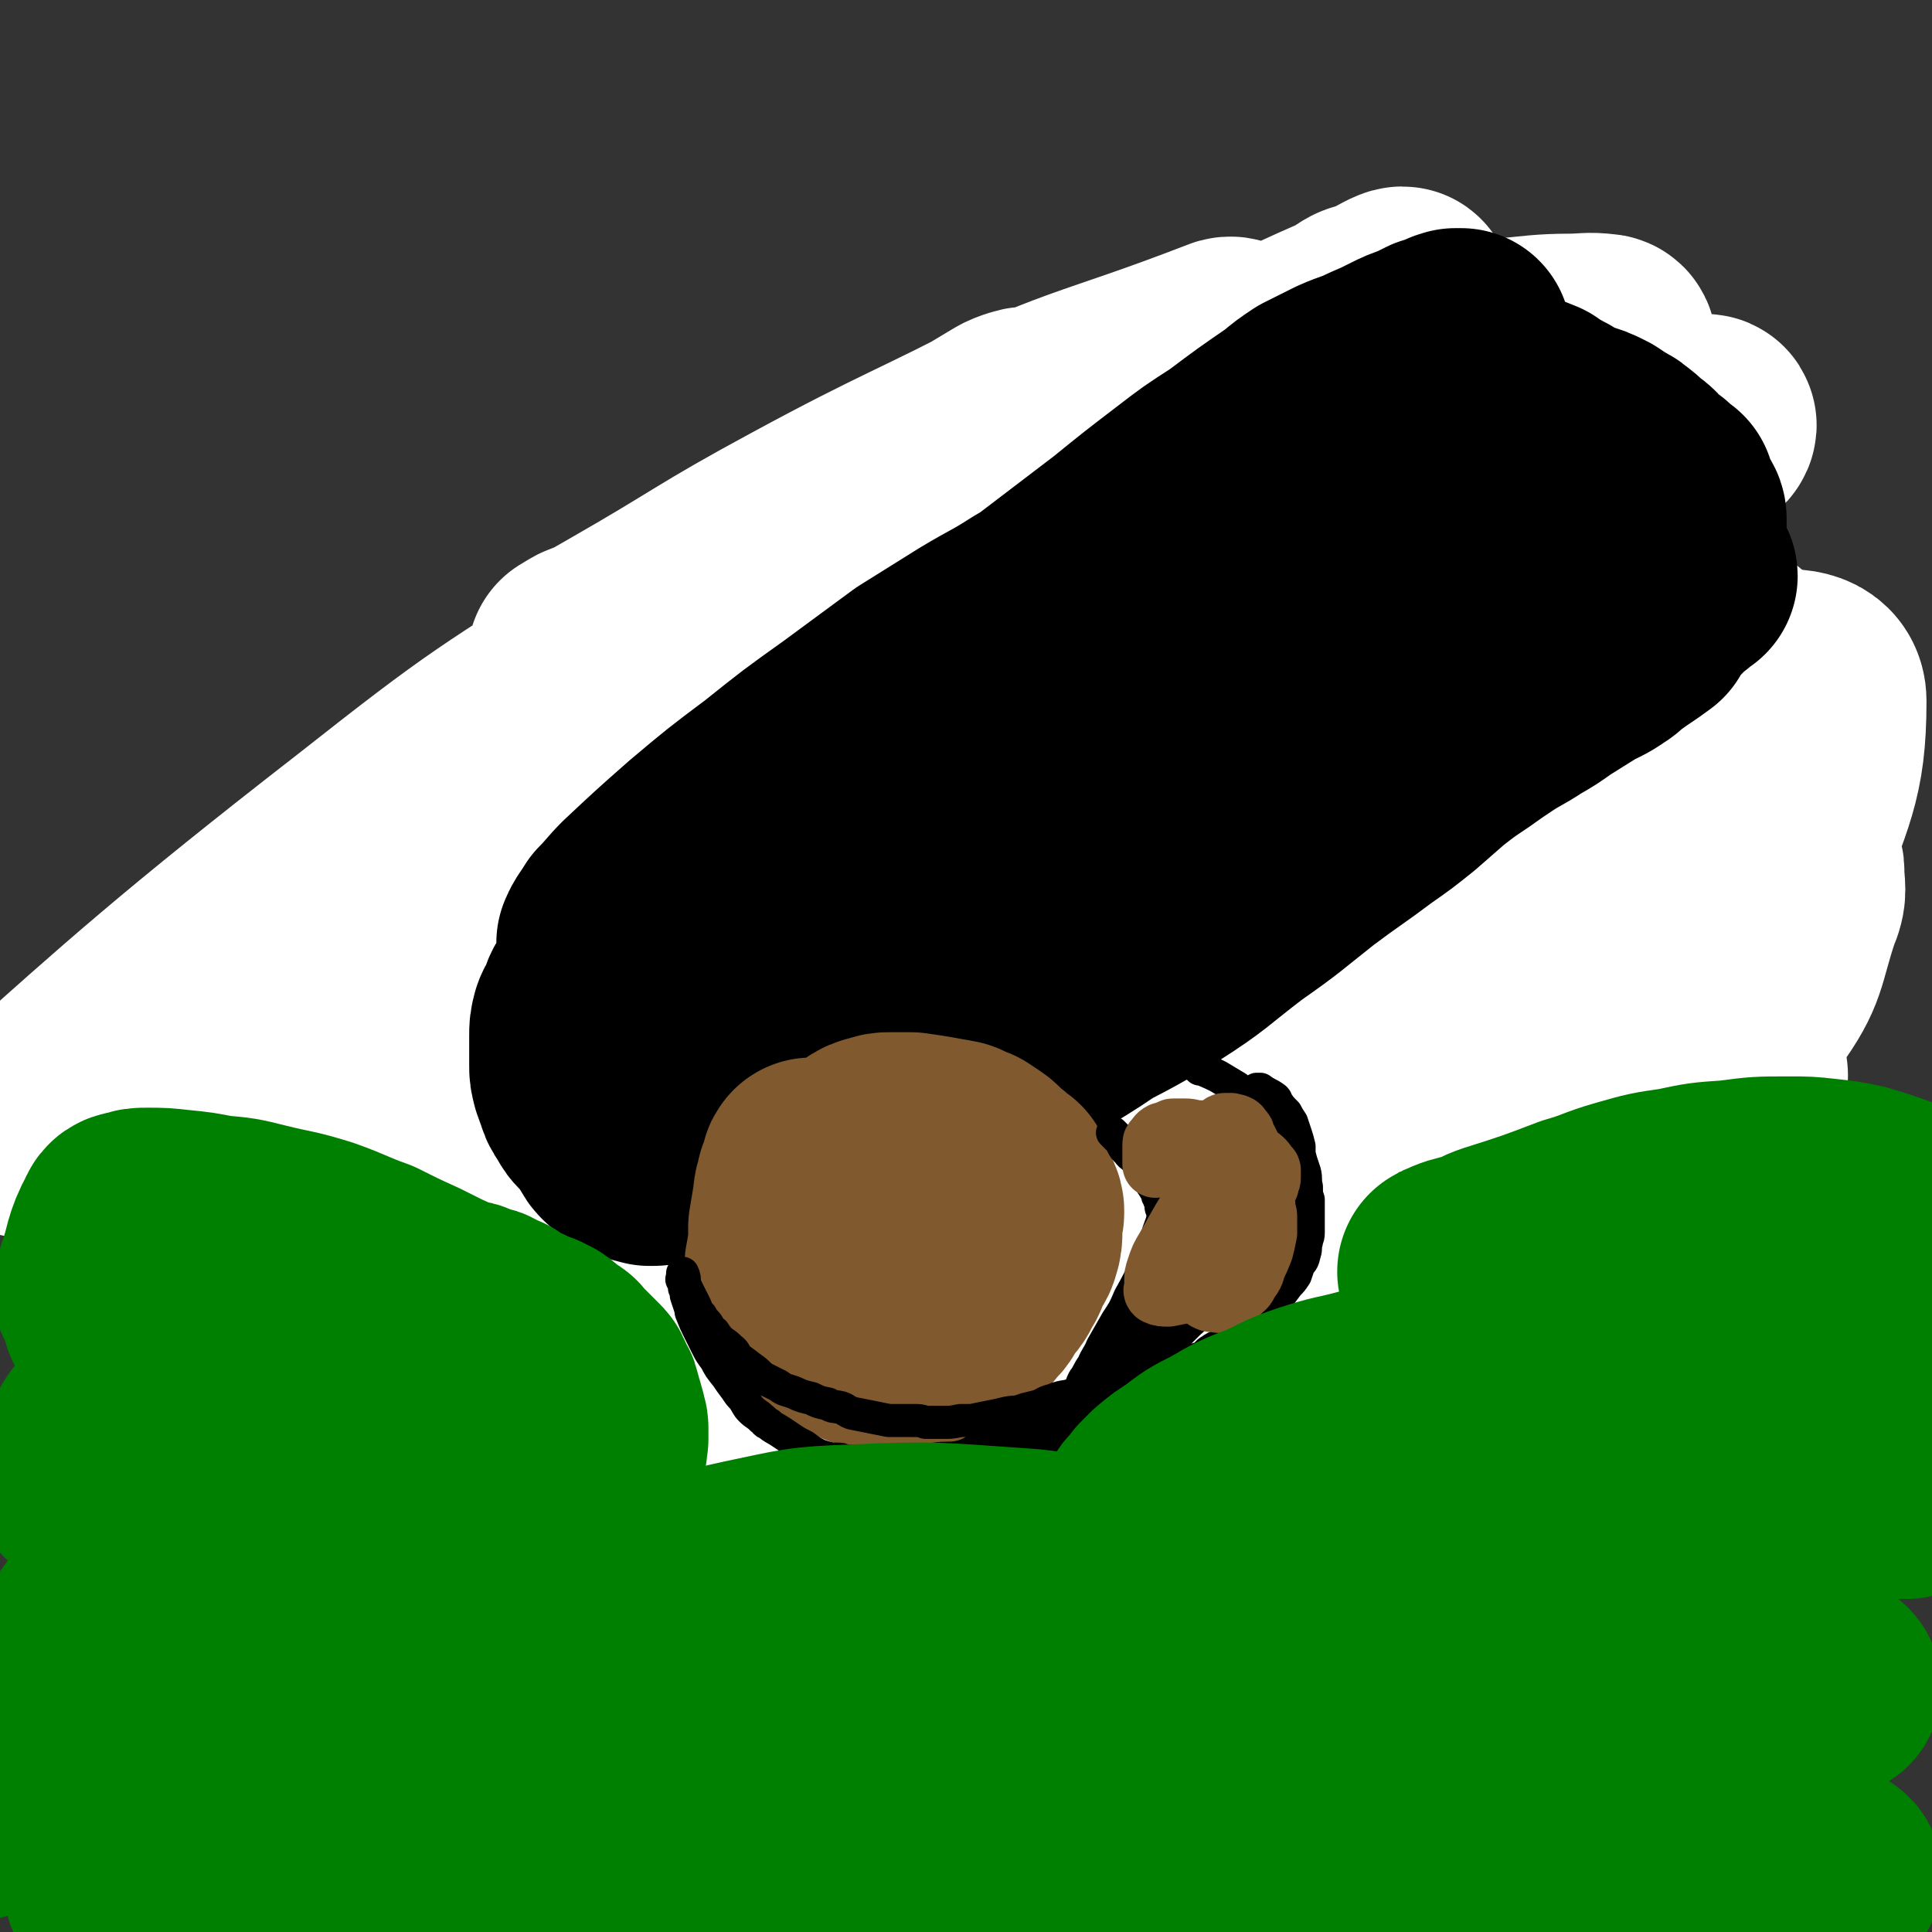
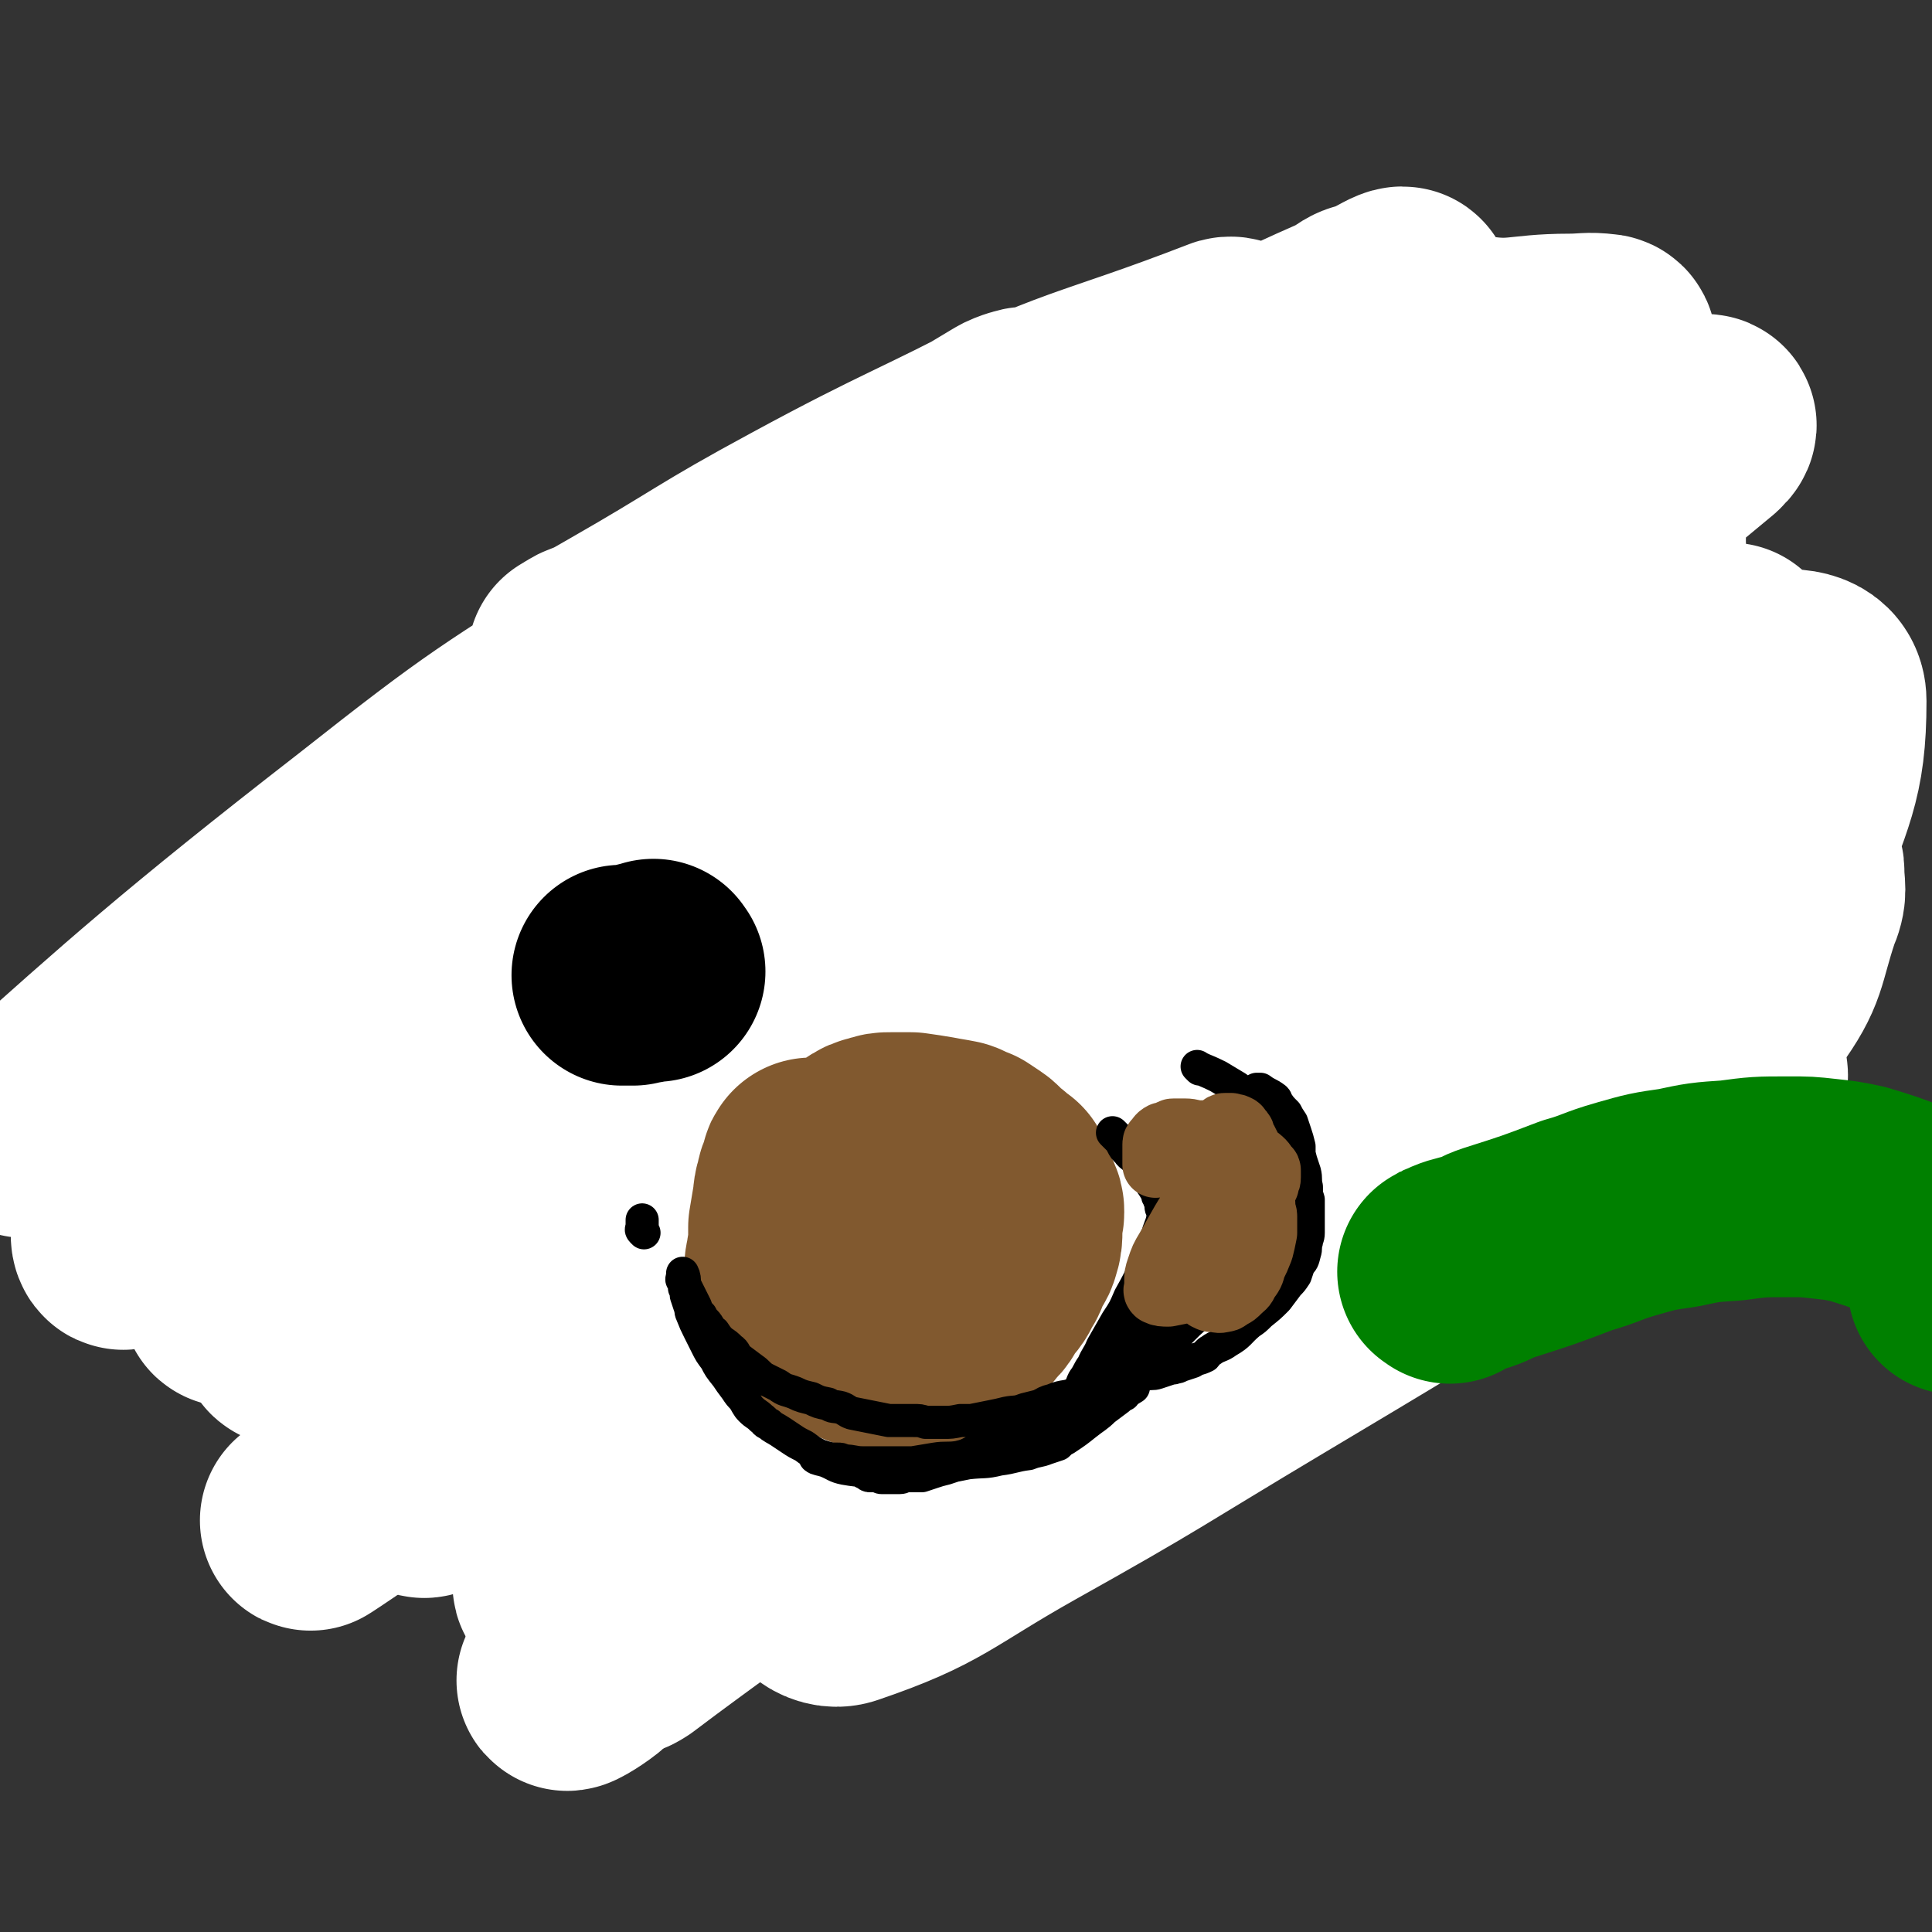
<svg xmlns="http://www.w3.org/2000/svg" viewBox="0 0 1050 1050" version="1.1">
  <rect x="0" y="0" width="1050" height="1050" fill="#333333" stroke="none" />
  <g fill="none" stroke="#81592F" stroke-width="120" stroke-linecap="round" stroke-linejoin="round">
    <path d="M420,576c-1,-1 -1,-2 -1,-1 -11,1 -11,2 -22,4 -9,2 -9,2 -17,5 -6,3 -6,3 -12,6 -4,3 -4,3 -7,6 -4,4 -3,4 -6,8 -4,5 -5,5 -7,11 -3,6 -2,6 -3,12 -2,7 -1,7 -2,13 0,7 0,7 0,14 0,7 -1,7 1,14 1,7 2,7 4,14 2,6 1,7 4,12 3,6 3,6 7,10 5,5 5,6 11,10 7,4 7,4 15,7 6,3 6,3 12,4 7,2 7,2 14,3 7,0 7,0 14,-1 9,-1 9,-1 18,-3 7,-2 7,-2 14,-4 5,-3 5,-4 10,-7 7,-4 7,-4 13,-9 7,-4 7,-4 13,-9 5,-4 5,-4 9,-8 4,-5 4,-5 7,-10 3,-4 2,-4 4,-9 2,-3 2,-3 4,-6 1,-3 1,-3 1,-5 0,-3 0,-3 0,-6 0,-4 0,-4 -1,-7 0,-4 1,-4 -1,-7 -1,-4 -2,-3 -4,-6 -2,-3 -2,-3 -4,-5 -3,-3 -3,-3 -5,-5 -3,-3 -3,-3 -7,-6 -2,-2 -2,-2 -4,-3 -5,-3 -5,-3 -10,-5 -4,-3 -4,-3 -8,-5 -3,0 -3,0 -7,0 -3,0 -3,0 -6,0 -4,0 -4,0 -8,1 -7,1 -7,1 -13,3 -4,1 -4,1 -8,3 -3,2 -3,2 -6,4 -4,3 -4,3 -7,6 -2,2 -1,2 -3,4 -1,1 -1,1 -2,3 -1,2 -1,2 -2,4 -1,1 -1,1 -1,2 -1,0 0,0 0,1 0,1 0,1 0,2 0,0 0,0 1,0 3,3 3,3 6,6 0,0 0,0 1,1 1,1 1,2 3,3 1,1 1,1 2,1 1,1 1,2 2,3 1,0 2,0 3,1 1,0 1,1 3,1 1,0 1,0 3,0 1,0 2,0 3,0 0,0 -2,0 -2,-1 1,-3 2,-3 4,-6 1,-2 1,-2 2,-4 1,-2 1,-2 2,-3 1,-3 1,-3 2,-5 1,-2 2,-2 3,-4 1,-2 0,-2 1,-4 0,-1 0,-1 1,-2 2,-2 4,-3 6,-4 0,-1 -2,0 -2,-1 0,0 1,-1 2,-2 0,-1 0,-1 1,-2 2,-2 2,-1 4,-3 1,-1 0,-1 1,-2 2,-1 2,0 5,-1 0,-1 0,-2 1,-2 2,-1 2,0 5,0 1,0 1,1 2,1 2,1 2,1 5,2 3,2 3,2 5,4 2,2 2,2 3,4 3,3 3,3 4,5 2,3 2,3 3,6 1,2 1,2 2,3 1,3 1,3 1,5 0,3 1,3 0,5 -1,3 -1,3 -2,6 -2,3 -2,3 -3,5 -2,3 -2,3 -4,5 -3,3 -3,3 -7,6 -5,4 -5,4 -10,7 -3,2 -3,2 -7,4 -5,2 -5,2 -10,3 -5,1 -5,1 -11,1 -5,0 -5,0 -9,-1 -4,-1 -4,-1 -8,-2 -6,-2 -7,-2 -11,-4 -1,-1 1,-1 0,-2 -3,-4 -4,-3 -8,-7 -3,-4 -2,-4 -4,-9 -2,-4 -3,-4 -4,-8 -1,-4 0,-5 0,-9 0,-3 -1,-3 -1,-6 0,-3 1,-3 2,-6 0,-3 -1,-3 0,-5 1,-4 2,-4 3,-7 2,-2 2,-2 3,-4 1,-3 1,-3 3,-6 1,-2 1,-2 3,-3 4,-3 4,-3 8,-5 3,-2 3,-2 6,-4 4,-1 4,-1 8,-2 5,-2 5,-1 10,-3 3,-1 2,-1 5,-2 4,-1 4,0 8,-1 3,0 3,-1 7,-1 3,0 3,0 7,0 1,0 1,0 2,1 3,0 3,0 6,1 4,1 4,1 7,3 4,1 4,2 7,3 1,1 1,1 2,2 4,3 4,2 7,5 3,3 3,3 5,5 2,3 2,3 4,6 2,3 2,3 3,6 1,3 1,3 2,6 0,3 0,3 1,5 0,2 1,2 1,4 0,3 -1,3 -1,5 0,2 0,3 0,4 0,2 0,3 -1,4 -1,3 -1,3 -2,5 -1,2 -1,2 -2,4 -1,4 -1,4 -3,6 -3,3 -3,3 -6,6 -2,3 -2,3 -5,5 -4,3 -4,3 -7,5 -3,3 -3,3 -6,4 -3,3 -3,3 -6,4 -4,3 -4,2 -9,4 -3,1 -3,1 -7,2 -5,0 -5,0 -10,0 -8,0 -8,0 -15,-2 -5,-1 -5,-1 -10,-2 -5,-2 -5,-2 -10,-4 -4,-2 -4,-2 -8,-4 -3,-3 -3,-3 -6,-5 -3,-3 -3,-3 -6,-6 -4,-4 -3,-4 -6,-8 -2,-2 -3,-1 -4,-3 -2,-2 -4,-3 -2,-4 4,-2 6,-1 13,-2 " />
  </g>
  <g fill="none" stroke="#000000" stroke-width="120" stroke-linecap="round" stroke-linejoin="round">
    <path d="M602,636c-1,-1 -2,-1 -1,-1 3,-3 4,-3 9,-5 6,-4 6,-4 13,-7 7,-3 7,-4 14,-7 8,-3 8,-3 16,-7 9,-4 9,-4 18,-8 8,-4 8,-4 15,-7 9,-4 9,-3 17,-7 6,-3 6,-3 12,-6 5,-3 5,-3 11,-6 6,-3 6,-4 13,-6 7,-4 7,-3 14,-6 4,-2 4,-2 8,-5 7,-4 7,-4 13,-8 6,-4 7,-3 13,-6 6,-4 6,-4 13,-7 5,-3 5,-3 10,-5 5,-2 5,-2 9,-4 4,-2 4,-2 7,-4 5,-2 5,-2 10,-5 4,-2 4,-2 8,-4 5,-3 5,-3 10,-5 3,-2 3,-2 7,-3 4,-2 5,-2 9,-4 2,-1 1,-2 3,-3 3,-2 3,-2 7,-4 2,-1 2,-1 3,-3 3,-1 3,-1 6,-3 2,-2 2,-2 5,-4 1,-1 1,-1 2,-2 2,-2 2,-2 5,-3 0,-1 1,0 2,-1 0,-1 -1,-1 0,-2 1,-1 1,0 2,-1 0,0 1,0 1,0 0,-1 0,-1 0,-1 0,-1 1,0 1,-1 1,-1 0,-1 1,-2 0,-1 1,-1 1,-2 0,0 0,0 0,-1 0,-1 0,-1 0,-1 0,-2 0,-2 0,-3 -1,-3 -1,-3 -2,-4 -1,-3 -2,-3 -3,-6 -2,-3 -2,-4 -3,-7 -3,-6 -3,-6 -5,-11 -4,-8 -4,-9 -8,-16 -5,-10 -5,-10 -11,-19 -4,-9 -3,-10 -9,-18 -5,-8 -6,-8 -12,-15 -6,-8 -6,-8 -12,-16 -4,-6 -4,-6 -8,-13 -3,-4 -2,-4 -5,-8 -4,-4 -5,-4 -9,-7 -3,-2 -3,-2 -6,-3 -2,-1 -2,-2 -3,-2 -2,0 -3,0 -4,1 -1,0 -1,0 -2,1 -1,1 -2,1 -3,3 -2,4 -2,5 -3,10 -4,11 -5,11 -8,23 -3,14 -2,14 -3,28 -1,13 0,13 -1,26 -1,13 -3,13 -3,26 0,9 1,9 3,18 3,10 3,10 6,20 3,6 2,7 6,13 3,5 4,5 8,9 4,3 4,3 8,6 3,3 3,3 7,5 3,1 3,1 6,2 2,0 2,1 4,0 2,-1 2,-1 4,-2 1,-1 1,-1 2,-2 2,-4 2,-4 4,-9 2,-5 2,-5 3,-10 0,-8 0,-8 -1,-16 0,-9 0,-9 -2,-17 -1,-10 -2,-10 -4,-19 -2,-11 -2,-11 -4,-21 -2,-9 -1,-9 -3,-18 -1,-6 -1,-6 -3,-13 -1,-5 -1,-5 -2,-10 -2,-5 -2,-5 -4,-9 -1,-3 -2,-3 -4,-6 -1,-2 -1,-2 -2,-4 0,0 0,0 -1,-1 -1,-1 -1,-1 -2,-2 -2,-1 -2,-1 -4,-1 0,0 0,0 -1,1 -1,1 0,1 -1,2 -2,4 -2,4 -4,8 -3,9 -3,9 -4,19 -2,12 -2,12 -2,24 0,11 0,11 0,22 1,7 0,7 2,13 1,6 1,6 4,11 2,4 2,4 4,6 4,4 4,4 9,6 3,2 4,2 7,2 6,-1 6,-1 11,-3 4,-2 5,-2 8,-5 7,-6 7,-6 12,-13 5,-8 5,-8 7,-17 3,-9 3,-9 4,-19 1,-11 1,-11 0,-23 -1,-11 -1,-11 -3,-22 -3,-12 -4,-12 -8,-23 -4,-9 -4,-9 -8,-18 -3,-6 -4,-5 -7,-11 -3,-3 -2,-4 -4,-6 -3,-3 -3,-3 -7,-5 -1,-1 -1,-2 -3,-2 -2,0 -2,0 -4,0 -4,0 -4,0 -8,1 -5,2 -5,2 -9,4 -5,3 -5,3 -9,7 -5,5 -4,5 -8,10 -6,7 -6,7 -11,14 -6,8 -6,8 -11,17 -5,9 -5,9 -10,18 -4,8 -3,9 -7,17 -4,8 -5,7 -8,15 -3,7 -2,7 -4,14 -1,7 -2,7 -2,14 0,6 0,6 1,11 0,5 0,5 2,9 1,4 1,4 3,7 2,3 2,3 4,5 1,2 1,2 2,3 2,2 2,2 4,3 2,2 2,2 4,2 3,0 3,0 6,0 0,0 0,0 0,-1 1,-2 2,-2 3,-4 3,-4 3,-4 5,-8 2,-4 2,-4 3,-9 0,-4 0,-4 0,-9 -1,-4 -1,-5 -3,-9 -1,-4 -1,-4 -3,-7 -3,-3 -3,-4 -7,-6 -5,-3 -5,-3 -11,-4 -6,-1 -7,-1 -13,0 -5,1 -5,2 -11,4 -4,2 -4,2 -8,6 -7,7 -7,8 -13,17 -8,10 -8,10 -15,20 -8,12 -8,12 -15,25 -5,9 -5,10 -9,20 -3,7 -3,7 -4,14 -2,5 -1,5 -2,10 0,2 0,2 0,5 0,1 0,1 1,2 2,1 2,1 4,1 4,2 4,3 8,3 4,0 4,-1 7,-2 4,-3 4,-3 7,-5 2,-3 2,-3 3,-6 3,-4 3,-4 5,-8 3,-4 2,-4 4,-9 1,-4 1,-4 2,-9 0,-2 0,-3 0,-5 0,-2 0,-2 -2,-4 -2,-2 -2,-2 -4,-3 -2,-2 -2,-2 -4,-3 -5,-1 -5,-1 -9,-1 -3,0 -3,0 -6,1 -3,0 -3,0 -6,2 -3,1 -3,2 -6,3 -2,2 -2,1 -4,2 -1,1 -1,2 -2,3 -2,2 -2,2 -4,5 -1,3 -1,3 -3,6 -1,3 -1,3 -3,6 -1,3 -1,3 -3,5 -2,2 -2,2 -3,3 -2,2 -2,3 -3,5 -1,1 -1,1 -2,2 0,0 0,0 0,1 -1,0 -1,-1 -1,-1 -1,1 -2,4 -3,3 -2,-4 -1,-6 -2,-13 0,-5 0,-5 0,-10 -1,-6 0,-6 -2,-13 -2,-9 -2,-9 -5,-18 -3,-10 -2,-10 -6,-20 -3,-10 -5,-9 -9,-19 -3,-9 -2,-10 -5,-19 -2,-8 -2,-8 -5,-16 -2,-5 -2,-6 -4,-11 -1,-4 -1,-4 -3,-8 -1,-5 -1,-5 -2,-9 -2,-4 -1,-4 -2,-7 -1,-3 -2,-3 -3,-5 -1,-2 -1,-5 -1,-4 -2,7 -2,10 -2,20 0,15 1,15 1,29 1,14 2,14 3,29 1,13 0,13 2,27 2,13 3,13 5,25 2,10 2,10 3,19 2,6 1,7 3,13 1,6 2,6 3,11 2,5 1,5 3,9 1,3 1,2 2,5 0,1 0,1 1,2 0,0 1,1 1,1 -2,-5 -2,-6 -5,-12 -3,-6 -3,-6 -6,-12 -3,-8 -3,-8 -6,-15 -4,-8 -4,-7 -7,-15 -3,-5 -4,-5 -6,-11 -1,-2 0,-3 -1,-5 0,-2 -1,-2 -1,-4 0,-2 1,-2 1,-4 0,-2 0,-2 0,-3 0,-2 0,-3 1,-4 1,-3 2,-3 3,-6 1,-3 1,-3 2,-6 1,-4 2,-4 3,-8 3,-5 2,-5 5,-9 6,-10 6,-10 12,-20 9,-15 9,-15 19,-30 6,-9 6,-8 13,-17 4,-7 3,-8 9,-13 6,-7 7,-6 15,-12 1,-2 0,-3 2,-4 5,-4 5,-4 10,-7 6,-3 6,-3 12,-6 7,-4 7,-4 13,-7 6,-3 6,-3 12,-7 6,-3 6,-3 12,-6 4,-3 4,-3 8,-5 4,-3 4,-3 8,-5 1,0 1,0 2,0 1,-2 3,-2 2,-3 -1,-2 -2,-2 -5,-2 -4,-1 -4,-1 -8,-1 -5,0 -5,0 -9,1 -6,1 -6,2 -12,3 -8,3 -8,2 -17,5 -7,3 -6,3 -13,6 -8,3 -9,2 -16,6 -7,4 -7,4 -13,8 -9,6 -9,6 -17,12 -6,4 -6,3 -12,8 -5,5 -5,5 -10,11 -4,5 -4,5 -8,10 -4,6 -5,6 -8,12 -4,5 -3,6 -6,11 -4,5 -5,5 -8,10 -3,5 -2,6 -4,10 -3,5 -3,5 -5,9 -3,5 -4,4 -6,9 -2,2 -2,2 -3,4 0,2 0,2 -1,3 -1,1 -1,1 -1,2 -1,0 -1,-1 -2,0 -2,1 -2,3 -3,3 -1,0 -1,-2 -2,-3 -2,-3 -3,-2 -5,-4 -2,-1 -2,-1 -3,-3 -2,-2 -2,-2 -4,-5 -1,-1 0,-2 -2,-3 -3,-3 -4,-3 -7,-6 -4,-3 -3,-3 -7,-5 -1,-1 -1,0 -2,-1 -4,-1 -4,-1 -9,-3 -2,0 -2,0 -4,-1 -5,0 -5,0 -9,-1 -2,0 -2,0 -5,0 -3,0 -3,1 -6,1 -4,1 -4,0 -7,1 -7,1 -7,1 -13,2 -3,1 -3,1 -6,2 -4,1 -4,1 -7,2 -5,1 -5,1 -9,2 -6,2 -6,1 -11,3 -6,1 -6,1 -11,3 -3,1 -3,1 -6,2 -6,1 -6,1 -11,3 -7,2 -7,2 -13,4 -5,2 -6,2 -11,4 -6,3 -6,3 -11,5 -7,3 -7,3 -13,6 -5,2 -5,3 -10,5 -5,2 -5,2 -10,5 -5,3 -5,3 -9,6 -4,3 -4,3 -7,5 -6,4 -6,4 -11,7 -4,3 -4,3 -8,6 -4,3 -4,4 -8,7 -4,3 -4,2 -8,5 -2,2 -2,3 -4,5 -3,3 -2,3 -5,6 -3,3 -4,2 -6,6 -3,3 -2,3 -5,6 -1,2 -1,2 -3,4 -1,2 -1,2 -3,4 -1,2 -1,2 -3,5 0,1 0,1 -1,3 -1,1 -1,1 -2,2 0,2 0,2 -1,3 0,1 0,1 -1,2 0,0 -1,1 0,1 5,-3 6,-4 12,-8 1,-2 1,-2 3,-3 3,-2 3,-3 6,-4 5,-3 5,-3 11,-5 6,-3 6,-3 12,-5 7,-3 7,-4 14,-6 10,-3 10,-3 21,-6 9,-3 9,-3 19,-6 13,-4 13,-4 26,-8 14,-4 14,-4 28,-7 11,-3 11,-3 22,-5 11,-3 11,-2 23,-4 7,-1 7,0 15,-1 5,0 5,-1 11,-1 6,0 6,1 11,2 5,1 5,0 10,2 4,1 4,1 7,2 2,2 2,2 4,4 4,2 4,2 9,5 3,2 3,1 7,4 2,1 2,2 4,3 4,2 4,2 7,4 0,0 0,0 1,0 1,1 1,1 2,2 1,0 1,0 3,1 1,0 2,0 2,0 -4,-2 -5,-2 -9,-4 -5,-2 -5,-1 -10,-3 -4,-2 -4,-2 -9,-4 -7,-3 -7,-3 -14,-5 -9,-3 -9,-4 -19,-6 -10,-2 -10,-2 -19,-3 -13,-3 -13,-3 -26,-4 -10,-2 -10,-2 -21,-2 -7,0 -7,0 -14,0 -9,0 -9,1 -19,2 -7,0 -7,1 -13,2 -8,1 -8,1 -15,3 -5,1 -5,2 -10,4 -9,4 -9,4 -19,8 -9,4 -9,3 -18,7 -6,2 -6,2 -12,5 -4,3 -4,3 -7,5 -5,4 -5,4 -11,7 -4,3 -4,2 -8,5 -5,3 -5,3 -10,7 -1,1 -1,1 -2,2 -2,3 -2,3 -4,6 -3,3 -4,3 -6,6 -3,3 -3,3 -5,7 -2,3 -2,3 -3,6 -2,3 -2,3 -4,7 -1,2 -1,2 -2,4 -1,3 0,3 -1,6 -1,4 -1,4 -2,7 0,3 0,3 -1,6 0,3 0,3 0,6 0,3 0,3 0,6 0,3 0,3 0,5 0,4 0,4 -1,7 0,3 0,3 0,5 0,3 0,3 0,6 0,3 1,3 1,6 0,3 0,3 0,6 0,2 0,2 0,4 0,3 0,3 0,6 0,3 0,3 0,5 0,2 1,2 1,3 0,3 0,3 0,6 0,3 0,3 0,5 0,2 0,2 1,4 1,2 1,2 2,4 1,2 0,3 1,5 0,2 0,2 1,4 0,2 0,2 1,4 0,2 0,2 1,4 0,2 0,2 0,3 1,3 1,2 2,4 0,2 0,2 1,4 0,1 1,1 2,2 1,2 1,2 2,4 0,1 0,1 1,2 1,1 1,1 2,2 1,2 1,3 2,4 1,1 2,1 3,2 1,1 1,1 2,3 1,1 1,1 2,2 1,1 0,2 1,3 0,0 1,0 1,0 1,1 3,2 3,2 -3,-1 -5,-1 -9,-3 -3,-3 -3,-3 -6,-6 -3,-4 -4,-3 -7,-8 -3,-4 -2,-4 -5,-9 -3,-6 -3,-6 -5,-12 -3,-6 -4,-6 -5,-12 -2,-7 -1,-7 -2,-13 -1,-8 -1,-8 -2,-15 0,-8 0,-8 1,-16 1,-7 0,-7 1,-14 2,-7 3,-7 5,-13 2,-6 2,-7 4,-13 3,-5 3,-5 7,-11 4,-5 4,-5 8,-10 4,-5 4,-5 9,-10 6,-5 6,-5 12,-10 3,-2 3,-2 5,-3 0,-1 1,0 1,0 1,-1 2,-3 3,-3 0,1 -1,2 -1,4 -1,3 -1,3 -1,6 0,4 0,4 -1,7 -1,4 -1,4 -3,8 -1,4 -1,4 -2,8 -2,4 -2,4 -3,8 -2,4 -3,4 -5,9 -2,5 -2,5 -4,9 -3,7 -3,7 -6,13 -3,7 -4,7 -6,14 -3,8 -2,8 -4,16 -3,8 -4,7 -7,15 -3,7 -3,7 -4,14 -2,7 -3,7 -4,13 -1,6 0,6 0,11 0,6 -1,6 -1,11 0,4 0,4 0,8 0,4 0,4 0,7 0,2 0,2 0,4 0,4 0,4 1,7 0,3 0,3 1,5 1,3 1,3 2,6 1,2 1,2 2,4 0,2 0,3 1,4 1,3 1,3 2,5 1,2 1,2 3,4 1,2 1,2 3,4 1,3 2,2 3,4 2,2 2,3 4,5 2,2 2,2 4,4 3,2 3,2 6,4 3,2 3,2 7,4 1,1 1,1 3,2 3,1 3,1 6,3 2,1 2,1 4,2 3,1 3,1 6,2 4,1 4,0 8,1 3,0 3,1 6,1 4,1 4,0 7,1 4,0 4,1 7,1 3,1 3,1 7,1 4,1 4,1 8,1 3,0 3,0 7,0 2,0 2,0 4,0 4,0 4,1 8,1 3,0 3,0 5,0 5,0 5,0 9,0 4,0 4,-1 8,-1 4,0 4,0 8,0 4,0 4,-1 7,-1 5,-1 5,0 9,-1 4,0 4,-1 9,-1 3,0 3,0 7,0 4,0 4,-1 7,-1 6,-1 6,0 11,-1 5,0 5,0 10,-1 4,0 4,0 8,-1 4,0 4,0 8,-1 4,-1 4,-1 7,-2 4,0 4,0 8,-1 4,0 4,0 7,-1 3,-1 3,-1 6,-2 4,-1 4,-1 7,-2 5,-1 5,-1 9,-3 4,-1 4,-1 8,-3 6,-2 6,-1 12,-3 4,-2 4,-2 7,-3 7,-4 7,-4 15,-7 5,-3 5,-2 10,-5 7,-3 7,-4 13,-7 6,-4 6,-3 12,-7 5,-4 5,-4 11,-9 5,-4 5,-4 10,-8 4,-4 4,-4 8,-9 3,-3 3,-3 5,-7 3,-3 3,-3 6,-6 1,-1 1,-1 2,-3 1,-1 1,-1 2,-2 1,0 1,0 2,-1 1,-1 1,-1 3,-3 " />
    <path d="M629,664c-1,-1 -1,-1 -1,-1 -3,-3 -3,-4 -6,-6 -7,-5 -7,-5 -14,-9 -8,-4 -7,-5 -16,-7 -13,-3 -14,-4 -27,-3 -18,1 -19,1 -35,6 -21,8 -22,9 -41,21 -20,12 -19,14 -37,29 -17,14 -17,13 -32,29 -10,10 -9,11 -18,22 -4,6 -4,6 -8,11 -2,2 -4,4 -2,4 6,1 9,2 18,-1 20,-6 21,-6 39,-17 18,-11 17,-13 34,-27 20,-18 20,-19 39,-38 24,-22 25,-21 47,-44 19,-21 19,-21 36,-44 10,-14 9,-15 17,-31 3,-7 3,-7 4,-15 0,-3 0,-4 -3,-6 -4,-4 -4,-4 -10,-6 -10,-3 -10,-4 -20,-3 -17,2 -18,2 -33,8 -26,11 -27,10 -50,26 -31,21 -32,21 -59,46 -28,26 -27,28 -52,56 -23,25 -25,24 -44,51 -9,13 -8,15 -13,31 -2,4 -4,6 -1,9 5,6 7,8 16,8 24,-1 26,0 48,-9 23,-9 23,-12 42,-27 14,-12 14,-13 25,-28 12,-14 14,-14 21,-31 7,-15 7,-16 8,-32 2,-25 2,-26 -1,-51 -2,-28 -2,-29 -8,-55 -3,-11 -4,-12 -11,-21 -3,-4 -4,-5 -9,-6 -7,-2 -8,-2 -14,0 -11,4 -11,5 -20,13 -18,17 -18,18 -34,37 -23,26 -22,27 -44,54 -21,25 -22,25 -42,51 -14,20 -14,20 -28,40 -6,9 -5,9 -10,19 -2,2 -4,4 -2,4 7,1 11,2 21,-1 15,-4 16,-5 29,-13 13,-8 12,-9 24,-20 15,-14 17,-13 30,-29 14,-18 13,-19 23,-39 11,-23 8,-24 18,-47 10,-23 13,-22 23,-45 5,-13 4,-13 8,-27 2,-5 4,-5 3,-9 0,-3 -2,-3 -4,-4 -6,-1 -9,-3 -13,0 -6,4 -3,8 -8,15 -13,20 -14,19 -27,40 -16,23 -17,23 -30,48 -10,18 -11,18 -18,37 -3,9 -2,9 -3,18 0,0 0,0 0,0 " />
  </g>
  <g fill="none" stroke="#FFFFFF" stroke-width="120" stroke-linecap="round" stroke-linejoin="round">
    <path d="M928,534c-1,-1 -1,-1 -1,-1 -8,-1 -9,-1 -17,-1 -16,1 -17,0 -33,2 -26,5 -27,4 -52,13 -33,11 -33,12 -65,28 -45,23 -46,22 -87,49 -53,36 -52,38 -102,78 -54,42 -53,44 -105,88 -42,36 -42,37 -85,72 -20,16 -51,38 -40,31 33,-25 65,-47 129,-96 64,-50 64,-50 127,-102 68,-57 71,-55 135,-117 75,-73 72,-76 143,-154 3,-3 8,-8 5,-7 -31,6 -39,4 -73,21 -55,26 -54,29 -105,64 -61,42 -61,42 -118,90 -66,55 -65,56 -127,116 -53,51 -52,53 -104,105 -23,23 -46,37 -47,47 -2,6 21,-7 41,-16 69,-30 68,-32 137,-63 96,-43 96,-42 192,-84 88,-38 87,-39 175,-76 46,-19 98,-44 93,-36 -9,11 -61,36 -121,72 -67,41 -67,41 -134,81 -67,40 -66,41 -134,79 -48,27 -50,34 -97,50 -8,3 -18,-6 -13,-12 39,-46 50,-46 100,-92 74,-68 77,-65 149,-135 97,-94 100,-93 189,-192 6,-7 9,-20 1,-18 -100,14 -114,12 -217,49 -82,30 -83,34 -155,85 -153,111 -146,121 -294,239 -22,18 -61,43 -46,33 58,-41 95,-69 192,-135 86,-60 84,-63 175,-117 173,-103 175,-100 353,-197 21,-11 59,-24 45,-19 -56,17 -95,25 -184,62 -84,34 -84,37 -163,81 -96,53 -95,55 -188,113 -107,67 -147,96 -212,136 -16,10 24,-19 49,-36 156,-108 157,-106 312,-214 91,-63 89,-65 180,-127 59,-41 112,-66 119,-80 4,-10 -51,11 -98,30 -77,30 -78,29 -150,68 -99,54 -99,56 -193,119 -94,65 -90,71 -184,136 -47,32 -109,69 -98,59 18,-17 77,-57 156,-114 76,-54 76,-54 153,-108 86,-61 91,-55 174,-121 84,-66 141,-109 161,-143 9,-18 -56,12 -103,40 -185,107 -186,107 -362,228 -83,57 -79,63 -156,127 -2,2 -2,6 0,5 69,-48 71,-52 143,-103 75,-53 75,-54 150,-106 105,-74 105,-73 211,-146 4,-3 14,-8 9,-6 -81,36 -95,34 -181,82 -101,55 -98,61 -193,124 -79,52 -76,57 -156,105 -18,11 -44,22 -40,14 9,-14 31,-31 66,-58 74,-56 76,-54 152,-107 70,-49 69,-51 140,-98 61,-41 129,-82 125,-79 -6,3 -73,44 -144,90 -77,49 -77,50 -152,102 -40,27 -75,47 -79,56 -3,7 34,-9 66,-25 69,-34 67,-39 135,-75 73,-40 72,-40 146,-77 57,-28 59,-29 115,-53 2,0 2,3 0,4 -20,20 -21,20 -43,39 -49,41 -52,38 -99,81 -29,25 -32,25 -52,56 -6,9 -11,21 -1,23 46,9 58,9 113,-2 87,-18 84,-36 171,-56 103,-24 106,-23 211,-32 13,-2 24,0 24,11 0,41 -7,49 -23,94 -13,34 -17,32 -35,65 -10,18 -11,18 -20,36 -3,5 -7,13 -3,11 17,-14 27,-18 45,-42 16,-22 13,-25 22,-52 4,-9 2,-10 2,-19 0,-2 0,-2 -2,-3 -2,-1 -3,0 -5,0 -2,0 -3,0 -4,2 -5,7 -6,7 -9,16 -3,9 -3,10 -5,19 0,3 1,6 0,5 -1,-1 -1,-10 -3,-8 -6,4 -6,10 -11,19 -12,20 -11,20 -23,40 -5,9 -5,9 -10,17 -1,1 -2,4 -2,3 -1,-11 0,-14 1,-27 2,-15 2,-15 4,-30 1,-5 3,-12 2,-9 -8,11 -9,19 -21,38 -16,26 -17,25 -34,51 " />
  </g>
  <g fill="none" stroke="#000000" stroke-width="120" stroke-linecap="round" stroke-linejoin="round">
-     <path d="M243,517c-1,-1 -1,-2 -1,-1 -1,0 -1,0 -1,1 -1,2 -2,2 -3,3 -3,3 -3,3 -6,5 -4,4 -4,4 -7,8 -4,4 -4,4 -8,8 -4,5 -4,5 -7,10 -3,5 -3,5 -5,10 -3,5 -3,5 -5,10 -2,4 -2,4 -3,9 -2,4 -3,4 -4,8 -1,4 0,4 -1,8 0,3 -1,3 -2,7 0,3 0,3 -1,6 0,3 0,3 -1,5 0,2 0,2 0,4 0,3 0,3 1,5 0,2 0,2 0,4 0,2 0,2 1,4 0,3 0,3 1,6 1,3 1,3 2,5 0,2 0,2 1,4 1,2 1,2 2,4 1,1 1,1 2,3 1,1 1,1 1,2 1,1 0,1 1,2 1,1 2,1 3,2 2,2 2,2 4,4 4,3 4,3 8,6 0,1 0,0 1,1 2,0 2,0 3,1 1,0 1,1 3,1 0,0 0,0 1,0 1,1 1,2 3,2 2,1 2,0 4,0 2,0 2,1 4,1 2,1 2,0 4,0 1,0 1,0 3,0 1,0 1,0 3,0 3,0 3,0 5,0 2,0 2,0 3,0 4,-1 4,-1 9,-1 0,-1 0,-1 1,-1 2,-1 2,-1 4,-2 3,0 3,0 5,-1 2,0 2,-1 3,-2 3,-1 3,-1 5,-2 4,-1 4,-1 7,-3 3,-1 3,-1 6,-2 4,-2 4,-2 9,-4 4,-1 3,-2 7,-4 6,-2 6,-2 11,-4 4,-3 4,-3 9,-5 3,-2 3,-2 6,-4 5,-3 5,-2 10,-5 5,-3 5,-4 10,-7 6,-3 6,-3 12,-6 7,-4 7,-3 14,-6 6,-3 7,-3 13,-6 5,-3 4,-4 9,-6 6,-3 6,-3 12,-5 6,-4 6,-4 13,-7 5,-3 5,-3 11,-6 7,-3 7,-3 13,-6 5,-2 5,-2 9,-4 7,-4 7,-4 14,-7 6,-3 7,-3 13,-6 6,-2 6,-3 11,-5 6,-3 6,-3 11,-6 4,-2 4,-2 8,-4 5,-3 5,-3 9,-6 6,-3 6,-3 11,-5 6,-4 7,-3 13,-6 4,-3 4,-3 8,-5 9,-4 10,-3 19,-7 3,-1 2,-3 5,-4 6,-5 7,-4 13,-8 6,-3 6,-3 11,-5 6,-4 6,-4 12,-7 4,-3 4,-3 9,-5 4,-2 4,-2 8,-4 3,-2 3,-2 7,-4 4,-3 4,-2 8,-5 4,-3 4,-3 8,-6 4,-3 4,-3 7,-5 5,-2 5,-2 10,-4 5,-3 5,-3 10,-5 3,-2 3,-2 6,-4 4,-3 4,-3 9,-5 2,-2 2,-2 5,-3 5,-3 5,-3 11,-6 4,-2 4,-1 8,-3 3,-2 3,-2 6,-4 4,-3 4,-3 9,-5 4,-2 4,-2 8,-4 4,-3 4,-3 9,-5 1,-1 2,-1 3,-2 3,-2 3,-3 6,-5 5,-4 5,-4 9,-6 4,-3 4,-2 8,-5 4,-3 3,-4 7,-7 2,-2 2,-2 5,-3 2,-2 2,-2 5,-4 3,-2 3,-2 5,-5 2,-1 2,-2 3,-4 1,-1 1,-1 2,-2 1,-1 1,-2 2,-3 1,-3 1,-3 1,-5 1,-2 2,-2 2,-4 0,-3 -1,-3 -1,-5 0,-2 1,-2 1,-4 0,-3 -1,-3 -2,-5 0,-3 0,-3 -1,-5 -1,-3 0,-3 -2,-6 -1,-3 -1,-3 -2,-5 -2,-3 -2,-3 -4,-5 -2,-4 -2,-3 -4,-7 -2,-3 -2,-3 -4,-6 -2,-5 -2,-5 -4,-9 -2,-4 -3,-4 -4,-8 -3,-5 -2,-5 -4,-10 -3,-5 -3,-5 -5,-10 -2,-4 -2,-4 -3,-9 -1,-4 -1,-5 -2,-9 -2,-6 -2,-6 -4,-11 -2,-5 -2,-5 -4,-10 -2,-4 -3,-4 -5,-7 -1,-4 -1,-4 -3,-7 -1,-2 -1,-2 -2,-3 -2,-2 -2,-3 -4,-4 -1,-1 -1,0 -1,0 0,0 0,-1 -1,-1 -2,-1 -3,-1 -4,-1 -1,-1 0,0 0,1 -1,2 -2,2 -3,4 -1,0 -1,0 -2,1 0,0 0,0 -1,1 0,0 0,0 -1,1 -1,2 -1,2 -2,4 0,1 0,1 -1,2 -1,2 -1,1 -3,3 -1,2 -1,2 -2,4 -1,2 -1,2 -3,5 -1,2 -1,2 -3,4 -1,3 -1,3 -3,5 -2,4 -2,4 -4,7 -2,3 -2,3 -3,6 -2,3 -2,3 -4,6 -4,4 -4,4 -9,8 -5,5 -5,5 -11,10 -7,5 -7,5 -14,10 -7,4 -7,4 -13,8 -5,4 -5,4 -10,8 -3,3 -3,3 -7,6 -7,4 -7,4 -14,7 -5,3 -5,3 -10,6 -7,3 -7,3 -14,7 -4,2 -4,2 -7,4 -6,3 -5,3 -11,6 -8,4 -8,4 -16,8 -7,4 -7,4 -13,7 -8,5 -8,4 -16,8 -8,5 -7,5 -14,10 -9,5 -9,5 -18,10 -9,5 -10,4 -19,10 -8,5 -8,5 -16,11 -7,4 -6,5 -13,10 -9,6 -9,6 -17,12 -9,5 -9,5 -17,11 -6,4 -6,5 -12,9 -7,6 -7,6 -15,11 -9,7 -9,6 -19,13 -8,5 -9,5 -17,11 -8,5 -7,5 -15,11 -9,6 -8,6 -17,12 -9,5 -10,4 -19,9 -6,3 -6,4 -12,7 -4,3 -4,2 -8,5 -2,1 -2,1 -3,3 -3,2 -2,2 -4,4 -3,3 -3,3 -5,5 -1,2 -1,2 -2,4 -2,3 -2,3 -3,5 -1,1 -2,1 -3,2 -1,1 -1,1 -1,3 -1,0 0,0 0,0 3,0 4,-1 7,-2 10,-3 10,-2 20,-5 21,-7 21,-6 42,-14 25,-9 25,-9 49,-20 28,-11 28,-11 55,-23 26,-12 25,-12 51,-24 29,-14 29,-14 58,-28 23,-11 24,-11 46,-23 19,-11 19,-12 38,-23 14,-9 14,-9 29,-18 13,-7 12,-7 25,-14 11,-5 11,-5 22,-10 9,-4 9,-4 19,-7 5,-2 6,-2 11,-3 5,-2 5,-1 9,-2 3,-1 4,-1 6,-2 0,0 -1,-1 -1,0 -10,3 -10,4 -20,8 -10,4 -10,3 -20,7 -13,5 -12,6 -24,10 -17,6 -17,5 -34,11 -18,6 -18,6 -37,12 -14,5 -14,5 -29,10 -9,3 -9,3 -18,6 -7,2 -13,5 -14,3 -1,-2 6,-5 10,-10 4,-4 4,-4 8,-9 4,-5 4,-5 8,-10 9,-10 10,-10 19,-20 13,-13 13,-14 25,-27 11,-13 11,-13 22,-25 10,-9 11,-9 20,-18 6,-6 6,-6 11,-12 2,-2 2,-2 4,-4 1,-3 2,-4 3,-5 0,-1 -1,0 -1,0 0,0 0,-1 0,-1 -6,-1 -7,-1 -14,-1 -4,0 -5,0 -9,1 -7,3 -7,3 -13,6 -7,3 -7,4 -13,7 -17,8 -17,8 -33,17 -22,11 -22,11 -44,23 -24,12 -25,12 -48,25 -23,12 -22,12 -44,25 -23,14 -24,14 -46,28 -18,11 -17,12 -35,23 -16,9 -16,8 -32,18 -13,7 -13,8 -26,15 -12,7 -12,7 -24,14 -9,5 -9,5 -17,10 -10,6 -9,6 -18,12 -9,6 -9,6 -18,12 -7,4 -6,5 -12,10 -6,5 -6,5 -12,9 -5,4 -5,4 -10,8 -4,3 -4,3 -9,6 -2,2 -2,2 -5,3 -1,1 -2,3 -2,2 -1,-2 0,-4 2,-7 2,-6 1,-6 4,-12 5,-8 5,-8 11,-15 16,-16 16,-16 34,-31 19,-18 19,-18 39,-34 18,-15 18,-15 37,-28 21,-15 22,-15 43,-29 16,-11 16,-11 32,-21 16,-10 16,-9 32,-19 12,-7 12,-8 24,-15 15,-9 15,-9 31,-18 13,-7 13,-8 27,-14 17,-9 18,-8 36,-16 15,-7 15,-8 31,-15 13,-6 13,-6 26,-12 7,-3 7,-3 14,-6 5,-2 5,-3 9,-5 7,-4 8,-3 15,-5 6,-3 6,-3 12,-5 8,-3 8,-3 15,-6 5,-3 5,-3 11,-5 3,-2 3,-2 6,-3 1,0 1,0 2,0 0,0 0,-1 0,-1 -7,5 -7,6 -14,11 -8,5 -9,4 -17,8 -10,5 -10,5 -20,9 -14,6 -14,6 -29,12 -10,4 -11,4 -21,7 -5,2 -5,2 -10,4 -4,1 -7,3 -7,2 0,-2 3,-4 5,-7 4,-5 4,-5 8,-9 3,-3 4,-3 8,-6 7,-5 7,-5 15,-9 7,-5 7,-4 14,-9 8,-5 8,-5 16,-10 6,-4 6,-4 12,-8 6,-4 6,-4 11,-7 6,-3 6,-2 11,-5 4,-2 4,-3 8,-5 3,-1 3,-1 6,-3 3,-1 3,-2 6,-3 2,0 2,0 4,-1 4,-1 4,-1 8,-3 5,-1 5,-1 10,-3 4,-1 4,-1 8,-1 1,-1 1,-1 3,-1 1,0 3,0 2,0 -4,2 -6,2 -11,5 -3,1 -3,1 -6,3 -3,2 -3,2 -7,3 -5,3 -5,3 -9,5 -9,4 -9,4 -17,8 -12,5 -13,4 -25,10 -14,8 -14,9 -28,16 -14,7 -14,7 -28,13 -15,7 -15,7 -29,13 -13,6 -13,5 -25,12 -9,4 -9,4 -16,10 -8,5 -7,5 -15,10 -10,7 -10,7 -20,13 -8,5 -8,5 -15,10 -10,7 -10,7 -20,13 -12,8 -12,7 -25,15 -12,7 -12,7 -24,14 -16,9 -16,9 -32,18 -13,7 -13,7 -27,15 -14,8 -14,8 -29,16 -12,6 -12,6 -23,12 -8,4 -8,4 -15,9 -5,4 -5,5 -9,8 -7,6 -7,5 -14,11 -4,4 -4,5 -8,9 -5,5 -6,5 -11,11 -6,6 -5,7 -11,14 -6,7 -6,7 -11,15 -6,8 -6,7 -11,15 -3,6 -3,6 -6,12 -2,4 -2,5 -4,9 -2,7 -2,7 -4,13 -3,8 -4,7 -6,15 -2,7 -1,8 -3,15 -3,8 -4,7 -7,14 -3,7 -3,7 -5,14 -2,5 -2,5 -3,11 0,3 0,3 0,6 0,3 -1,3 -1,6 0,2 0,2 0,4 0,3 1,3 1,5 0,2 0,2 0,4 0,1 1,1 1,2 0,0 0,0 0,1 1,1 1,1 2,2 0,1 0,1 1,2 3,2 2,2 5,4 3,2 3,2 6,3 4,2 4,2 7,4 3,1 4,0 7,1 3,2 3,2 6,3 3,1 3,1 5,1 4,1 4,1 8,1 5,0 5,0 10,0 4,0 4,1 8,1 5,0 6,0 11,0 3,0 3,0 6,0 4,0 4,0 9,0 4,0 4,0 8,-1 5,-1 5,-1 10,-2 6,-1 6,-1 11,-2 6,-1 6,-1 11,-2 5,0 5,0 10,-1 4,0 4,-1 9,-2 4,-1 4,-1 8,-2 4,-1 4,-1 8,-2 5,-1 5,-1 11,-3 4,-1 4,-1 9,-2 4,-1 4,-1 7,-2 5,-1 5,-1 9,-3 6,-2 6,-1 12,-3 4,-2 3,-2 7,-3 4,-2 5,-1 9,-3 5,-1 5,-2 10,-3 6,-2 6,-2 12,-4 4,-1 4,-1 8,-3 4,-2 4,-2 8,-4 6,-2 7,-1 13,-3 4,-2 4,-2 8,-4 5,-2 5,-2 10,-3 6,-2 6,-2 12,-3 6,-2 6,-3 11,-4 6,-2 7,-2 13,-4 6,-3 6,-4 12,-6 8,-3 8,-2 16,-5 5,-2 5,-2 11,-4 6,-2 6,-2 13,-4 8,-3 8,-3 15,-6 7,-3 7,-3 14,-5 7,-3 7,-3 15,-6 6,-3 6,-3 12,-6 6,-3 6,-3 12,-6 5,-3 5,-3 9,-6 6,-3 7,-3 13,-7 5,-3 5,-4 11,-7 7,-4 7,-4 14,-8 6,-3 6,-3 12,-7 5,-3 5,-2 10,-5 3,-3 3,-3 6,-6 6,-5 7,-4 14,-9 6,-4 5,-5 12,-9 6,-4 7,-4 14,-8 3,-2 3,-2 6,-5 5,-3 4,-3 8,-6 4,-3 4,-3 8,-6 3,-3 3,-3 7,-6 6,-3 6,-3 11,-7 5,-3 4,-3 9,-6 4,-2 4,-2 7,-4 3,-2 3,-2 6,-4 2,-2 2,-2 4,-3 4,-3 4,-3 7,-5 2,-2 2,-2 5,-3 1,-1 1,-1 2,-2 2,-1 2,-1 3,-2 2,-1 2,-1 5,-3 0,0 0,0 1,0 0,-1 0,-1 0,-1 0,0 1,0 1,0 1,0 1,0 1,-1 1,-1 1,-1 2,-2 0,0 0,0 1,0 0,-1 0,-1 1,-2 1,-1 1,-1 2,-2 3,-3 4,-3 6,-5 1,-2 0,-2 0,-3 1,-2 1,-2 2,-3 0,-3 0,-3 1,-5 1,-2 1,-2 1,-4 0,-3 0,-3 0,-5 0,-4 -1,-4 -1,-7 0,-4 0,-4 0,-7 0,-4 0,-4 -1,-8 0,-3 0,-3 -1,-7 -1,-3 -1,-3 -2,-6 -1,-4 -1,-4 -2,-7 -1,-3 -1,-3 -2,-7 -1,-3 -1,-4 -3,-7 -2,-4 -2,-4 -4,-8 -3,-4 -4,-4 -6,-9 -3,-4 -2,-5 -4,-9 -3,-6 -3,-5 -5,-11 -2,-4 -1,-4 -3,-9 -2,-6 -3,-5 -5,-11 -2,-4 -2,-4 -3,-8 -3,-4 -3,-4 -5,-8 -2,-3 -2,-3 -4,-5 -1,-3 -1,-3 -3,-6 -1,-2 -1,-2 -1,-4 -1,-4 0,-4 0,-8 0,-2 0,-2 0,-3 " />
-   </g>
+     </g>
  <g fill="none" stroke="#81592F" stroke-width="120" stroke-linecap="round" stroke-linejoin="round">
    <path d="M342,687c-1,-1 -1,-1 -1,-1 -1,-1 -2,0 -3,0 -1,0 -1,-1 -2,-1 -3,0 -3,0 -5,1 -2,0 -2,0 -4,1 -2,0 -2,0 -3,2 -2,1 -2,1 -3,3 -1,2 -1,2 -2,4 -1,3 -1,3 -1,5 0,3 0,3 0,5 0,3 1,3 2,5 1,3 1,3 2,4 2,3 2,3 4,5 3,3 3,3 5,5 4,3 4,3 9,5 7,3 7,3 14,5 10,4 10,4 20,7 8,3 8,2 17,4 5,1 5,1 11,2 7,0 7,0 14,0 4,0 4,-1 8,-2 5,-1 5,-2 10,-3 4,-2 4,-1 7,-3 3,-2 3,-2 5,-4 3,-3 3,-3 5,-7 3,-4 3,-4 4,-8 2,-4 2,-4 4,-8 1,-4 1,-4 1,-9 1,-3 2,-3 2,-7 0,-4 -1,-4 -1,-8 0,-4 0,-4 0,-8 0,-5 -1,-5 -2,-9 0,-4 0,-4 -1,-8 -1,-4 0,-4 -2,-8 -1,-3 -1,-3 -3,-6 -1,-3 -1,-3 -2,-6 -2,-3 -2,-3 -4,-6 -3,-4 -4,-3 -8,-7 -1,-1 -1,-1 -3,-3 -4,-3 -5,-3 -9,-6 -3,-3 -2,-4 -5,-5 -6,-4 -7,-3 -13,-6 -1,-1 -1,-1 -2,-2 -6,-2 -6,-2 -12,-3 -5,-1 -5,-1 -10,-1 -4,0 -4,1 -7,2 -3,1 -3,1 -6,2 -3,2 -4,2 -7,4 -2,2 -2,2 -4,5 -3,3 -3,3 -4,6 -2,4 -2,4 -4,7 -1,4 -1,4 -2,7 0,4 0,4 -1,7 -1,4 -1,4 -2,8 0,4 0,4 0,7 0,4 0,4 0,8 0,4 0,4 0,7 0,3 -1,3 -1,5 0,2 0,2 0,4 0,3 0,2 1,4 1,4 1,4 2,7 0,1 0,1 1,3 2,2 2,2 4,4 4,4 4,4 9,6 6,4 6,4 12,5 8,3 8,2 15,4 6,1 6,1 11,1 6,0 6,0 11,-1 7,0 7,0 13,-2 6,-1 6,-1 12,-3 5,-3 5,-4 10,-6 7,-4 7,-4 14,-8 3,-2 2,-3 5,-6 3,-3 3,-3 6,-7 2,-3 2,-2 3,-5 2,-3 1,-4 1,-7 0,-3 0,-3 -1,-5 -1,-3 -1,-3 -3,-5 -1,-3 0,-3 -2,-5 -2,-2 -2,-3 -4,-4 -6,-4 -7,-4 -13,-6 -5,-2 -5,-2 -10,-2 -5,0 -5,1 -10,2 -2,0 -3,0 -4,0 0,0 1,1 1,1 " />
    <path d="M602,653c-1,-1 -2,-2 -1,-1 0,0 0,1 1,3 0,1 0,1 1,2 0,3 0,3 1,5 0,3 0,3 0,5 0,3 0,3 0,5 0,2 0,3 0,4 0,2 -1,2 -1,3 0,1 0,1 -1,3 0,1 0,1 -1,2 0,1 -1,1 -2,2 0,0 0,1 0,1 -1,1 -1,1 -3,2 -3,1 -3,0 -6,2 -1,0 0,0 -1,0 -1,1 -2,0 -3,0 -3,0 -3,0 -5,-1 -1,0 -1,0 -2,-1 -4,-2 -4,-1 -7,-3 -2,-1 -1,-2 -2,-3 -2,-1 -2,-1 -4,-3 -1,0 -1,0 -2,-1 0,0 -1,-1 0,0 1,0 2,0 5,1 1,0 1,0 2,0 5,0 6,0 11,0 0,0 -2,0 -2,0 4,-1 5,0 10,-1 2,-1 2,-1 4,-2 2,-1 2,0 3,-1 3,-1 3,-1 4,-2 3,-1 3,-1 4,-2 1,-1 1,-1 2,-2 1,0 1,0 2,0 " />
  </g>
  <g fill="none" stroke="#000000" stroke-width="120" stroke-linecap="round" stroke-linejoin="round">
    <path d="M547,626c-1,-1 -2,-1 -1,-1 0,-1 1,0 2,0 2,0 2,0 4,0 4,0 4,0 7,-1 4,0 4,-1 9,-2 5,-1 5,-1 10,-2 6,-2 6,-2 12,-4 7,-3 7,-2 13,-4 7,-3 7,-3 13,-5 6,-2 6,-2 11,-5 7,-3 7,-3 14,-7 8,-4 8,-5 15,-9 7,-5 7,-5 14,-10 8,-5 8,-4 16,-10 7,-4 7,-4 14,-9 5,-3 5,-3 11,-6 5,-3 5,-3 10,-7 3,-2 3,-2 6,-4 4,-2 5,-3 7,-4 0,0 -1,0 -1,0 1,0 1,-1 3,-2 1,0 3,-1 3,0 -1,0 -2,1 -4,3 -3,2 -3,2 -6,5 -3,2 -3,1 -6,3 -2,2 -2,2 -5,4 -3,2 -3,1 -6,3 -5,3 -5,3 -10,5 -6,4 -6,4 -12,7 -6,4 -7,4 -14,7 -3,2 -3,2 -6,3 0,0 0,0 0,0 -2,1 -2,1 -4,2 " />
    <path d="M709,571c-1,-1 -2,-1 -1,-1 2,-4 3,-4 7,-7 6,-5 6,-6 12,-11 7,-7 8,-6 15,-13 8,-6 8,-6 15,-12 9,-8 9,-8 17,-15 9,-8 10,-7 18,-15 7,-6 7,-7 13,-13 7,-6 7,-6 14,-13 6,-6 5,-6 12,-12 6,-7 6,-7 13,-13 6,-7 6,-6 13,-13 4,-4 4,-4 8,-9 3,-3 3,-2 5,-5 2,-3 2,-3 4,-5 " />
  </g>
  <g fill="none" stroke="#FFFFFF" stroke-width="120" stroke-linecap="round" stroke-linejoin="round">
    <path d="M810,449c-1,-1 -1,-2 -1,-1 -22,10 -24,9 -44,22 -30,20 -30,21 -57,44 -36,32 -36,33 -71,67 -45,45 -46,44 -90,90 -49,52 -46,55 -96,107 -63,66 -64,65 -131,128 -5,4 -15,10 -11,6 40,-41 49,-49 100,-95 57,-53 56,-53 115,-103 70,-59 72,-57 143,-115 106,-86 106,-86 210,-173 10,-8 20,-15 18,-18 -2,-2 -13,2 -24,8 -39,21 -40,21 -76,46 -46,32 -46,33 -89,68 -48,41 -48,42 -95,85 -46,44 -44,45 -90,90 -30,29 -30,30 -62,58 -9,9 -26,19 -19,17 24,-9 41,-19 81,-39 79,-38 79,-39 158,-77 79,-39 80,-36 157,-76 50,-26 49,-28 96,-58 10,-6 24,-15 18,-13 -21,8 -37,15 -72,34 -64,35 -64,34 -125,74 -66,44 -65,46 -129,93 -52,37 -51,38 -103,74 -25,18 -54,38 -50,34 4,-6 32,-28 65,-55 69,-57 72,-54 139,-113 67,-59 67,-59 129,-124 43,-46 46,-45 82,-97 10,-15 21,-32 10,-37 -19,-9 -36,-1 -69,10 -69,21 -71,21 -134,56 -76,41 -75,44 -145,96 -83,60 -80,65 -160,127 -77,60 -137,109 -156,119 -13,6 45,-46 92,-88 72,-66 72,-66 147,-129 94,-77 95,-75 191,-150 131,-104 155,-117 263,-207 10,-9 -15,2 -28,10 -140,88 -143,85 -277,183 -88,64 -87,67 -168,140 -113,100 -110,107 -220,207 -2,2 -5,-3 -3,-5 103,-95 106,-95 214,-189 77,-67 79,-64 155,-132 101,-90 107,-94 200,-183 3,-3 -5,-3 -9,-1 -67,34 -70,32 -133,73 -80,51 -79,54 -155,112 -86,67 -84,69 -168,138 -86,69 -128,115 -172,138 -17,10 19,-41 50,-72 159,-161 160,-161 329,-311 86,-76 92,-69 181,-141 20,-17 54,-47 37,-38 -111,60 -153,79 -292,177 -96,67 -88,77 -178,153 -109,91 -114,97 -220,180 -3,3 -3,-6 1,-9 115,-102 117,-102 237,-201 72,-60 73,-60 147,-116 108,-80 112,-78 217,-157 1,-1 -1,-2 -3,-1 -75,29 -79,24 -151,61 -94,48 -96,46 -181,108 -143,104 -137,113 -275,223 -21,16 -56,40 -44,29 57,-51 89,-80 183,-153 71,-56 72,-55 149,-104 98,-64 100,-62 201,-123 3,-2 11,-4 8,-3 -53,28 -61,29 -120,61 -50,27 -49,29 -98,57 -12,7 -16,9 -25,13 -1,1 3,-2 5,-3 45,-18 45,-17 89,-37 70,-30 70,-31 140,-61 59,-26 59,-25 118,-51 32,-14 31,-15 63,-29 10,-4 10,-9 20,-7 23,3 23,13 47,17 28,5 29,0 57,0 9,0 10,-1 18,0 2,0 2,1 2,3 0,4 0,5 -2,10 -3,6 -4,6 -8,12 -6,13 -10,12 -13,26 -3,17 -1,18 2,36 5,20 5,20 14,40 9,20 10,19 21,38 5,9 5,9 11,18 2,3 2,3 5,6 1,1 3,4 3,3 -2,-8 -4,-10 -7,-21 -5,-22 -7,-22 -9,-45 -3,-30 1,-31 0,-61 0,-7 -2,-7 -3,-15 0,0 0,-1 0,0 -1,22 0,23 -2,47 0,5 -1,5 -2,11 " />
  </g>
  <g fill="none" stroke="#000000" stroke-width="120" stroke-linecap="round" stroke-linejoin="round">
    <path d="M356,528c-1,-1 -1,-2 -1,-1 -1,0 -1,1 -2,1 -1,0 -1,0 -2,0 -1,0 -1,0 -2,1 -1,0 -1,0 -2,0 -1,0 -1,0 -3,1 -1,0 -1,0 -2,0 0,0 0,0 -1,0 0,0 0,0 0,0 -1,0 -1,0 -2,0 0,0 0,0 0,0 -1,0 -1,0 -1,0 " />
-     <path d="M360,543c-1,-1 -1,-2 -1,-1 -2,0 -2,1 -3,3 -1,2 -1,2 -3,5 -3,4 -3,4 -5,8 -3,4 -3,4 -5,9 -3,6 -3,6 -4,12 -2,5 -2,5 -4,10 -1,5 -1,5 -2,11 0,4 1,4 1,8 0,3 0,3 0,5 0,2 0,3 1,4 1,2 1,2 2,3 1,1 1,1 3,2 3,2 3,2 6,4 3,1 3,1 7,2 4,0 4,0 8,-1 4,-1 4,0 8,-2 4,-1 4,-1 7,-3 5,-2 5,-2 10,-4 3,-2 3,-3 5,-5 4,-4 4,-4 6,-9 2,-4 2,-5 3,-10 1,-4 0,-4 1,-9 1,-3 1,-4 1,-7 0,-4 -1,-4 -2,-8 -1,-3 -1,-3 -2,-7 -2,-5 -2,-5 -4,-9 -3,-5 -3,-5 -6,-9 -3,-4 -3,-4 -6,-7 -3,-3 -3,-3 -6,-6 -3,-3 -3,-3 -7,-5 -3,-2 -3,-2 -6,-4 -3,-2 -3,-2 -5,-3 -4,-1 -4,-1 -7,-1 -4,0 -4,1 -7,2 -3,1 -3,1 -5,2 -4,3 -4,3 -7,6 -2,2 -2,2 -3,4 -4,5 -4,4 -7,9 -2,3 -1,3 -3,7 -1,3 -2,3 -3,6 -1,4 -1,4 -1,8 0,3 0,3 0,7 0,4 0,4 0,9 0,3 0,3 1,7 1,3 1,3 2,5 1,4 1,4 3,7 2,3 2,4 4,6 5,5 5,4 10,8 4,3 3,3 7,5 8,4 8,5 17,7 8,3 9,3 17,4 7,0 7,0 14,0 6,0 6,-1 12,-2 5,-1 5,0 9,-2 5,-1 5,-2 10,-4 6,-3 6,-3 12,-6 4,-2 4,-2 7,-4 4,-3 4,-3 7,-5 1,-1 0,-2 1,-3 1,-2 1,-2 3,-3 1,-2 1,-2 2,-3 0,-1 0,-1 0,-2 0,0 0,0 0,0 -2,-2 -3,-2 -5,-3 -3,-1 -3,-1 -6,-1 -2,0 -2,0 -5,0 -3,0 -3,0 -6,0 -2,0 -2,0 -4,1 -1,0 -2,-1 -2,0 -2,1 -2,1 -3,3 -1,2 -1,2 -2,4 -1,3 -1,2 -2,4 0,2 0,2 0,3 0,2 -1,2 -1,4 0,0 0,0 0,1 0,0 0,0 0,0 3,2 3,3 7,4 6,2 7,2 13,2 9,0 9,-1 17,-2 10,-3 10,-2 21,-6 15,-5 15,-5 30,-11 14,-7 14,-7 28,-14 16,-9 16,-9 32,-19 11,-6 11,-6 22,-13 9,-6 9,-6 17,-12 3,-3 3,-3 7,-6 1,-1 1,-1 2,-2 1,-1 3,-2 2,-2 -1,0 -2,0 -5,0 -3,1 -3,1 -6,2 -4,2 -4,2 -8,4 -9,5 -9,5 -17,10 -14,9 -15,9 -29,18 -8,5 -8,5 -16,11 -4,4 -4,4 -8,8 -1,1 -4,3 -2,3 7,-5 9,-7 19,-12 18,-10 18,-10 36,-19 26,-14 26,-13 51,-28 22,-14 21,-15 42,-31 20,-14 19,-14 38,-29 16,-12 17,-12 33,-24 10,-7 10,-7 20,-15 8,-7 8,-7 16,-14 9,-7 9,-7 18,-13 7,-5 7,-5 13,-9 9,-6 9,-5 18,-11 7,-4 7,-4 14,-9 8,-5 8,-5 16,-10 7,-4 7,-3 14,-8 2,-1 2,-2 5,-4 8,-6 9,-6 17,-12 0,0 -1,-1 -1,-1 3,-4 3,-4 6,-7 3,-3 3,-3 6,-6 3,-3 3,-3 6,-6 1,0 1,0 2,-1 0,0 0,0 1,-1 1,-1 1,-1 2,-2 0,0 1,-1 1,0 -4,0 -5,1 -9,2 -4,2 -4,2 -7,5 -5,3 -5,4 -10,8 -15,11 -15,11 -31,22 -17,12 -16,13 -34,23 -22,14 -23,14 -46,27 -23,13 -23,13 -46,27 -22,13 -21,13 -43,26 -21,12 -20,13 -42,25 -21,11 -21,11 -42,22 -19,11 -19,11 -37,22 -16,8 -16,8 -31,17 -16,9 -16,9 -31,18 -14,7 -14,6 -28,14 -10,6 -10,6 -20,12 -7,5 -7,5 -15,9 -4,2 -5,2 -9,4 -3,2 -3,2 -6,3 -1,1 -4,3 -2,3 9,-7 11,-9 23,-18 18,-12 18,-12 36,-24 27,-18 28,-18 56,-36 30,-19 30,-19 60,-39 50,-32 49,-33 100,-64 20,-11 21,-10 41,-20 26,-13 26,-12 52,-25 11,-6 10,-6 21,-12 11,-6 11,-6 22,-13 12,-7 12,-8 24,-16 8,-5 8,-5 17,-11 5,-4 5,-4 10,-8 5,-4 5,-3 10,-7 2,-2 2,-2 4,-3 0,-1 0,-1 0,-1 1,-3 2,-2 3,-5 1,-1 0,-2 1,-3 1,-2 1,-2 2,-4 1,-2 1,-2 1,-4 0,-2 0,-2 0,-3 0,-2 0,-2 0,-4 0,-2 -1,-2 -2,-4 -1,-2 -1,-2 -2,-3 0,-2 -1,-1 -1,-2 -1,-3 -1,-3 -1,-5 -1,-1 -1,0 -2,-1 -2,-1 -2,-2 -4,-4 -3,-2 -3,-2 -6,-4 -1,-1 -1,-2 -2,-3 -2,-2 -2,-2 -5,-4 -3,-3 -3,-3 -7,-6 -2,-2 -3,-1 -5,-3 -3,-2 -3,-2 -6,-4 -6,-3 -6,-3 -13,-5 -4,-2 -4,-2 -8,-4 -2,-1 -1,-1 -3,-2 -1,0 -1,0 -2,-1 -4,-2 -4,-2 -7,-4 -1,-1 -1,-1 -1,-1 -5,-2 -5,-2 -10,-4 -3,-2 -3,-2 -6,-2 -2,-1 -2,-1 -4,-1 -4,0 -4,0 -8,-1 -3,0 -3,-1 -5,0 -2,0 -1,2 -3,2 -5,3 -5,2 -10,4 -2,2 -2,2 -4,4 -5,4 -5,4 -10,8 -6,4 -5,5 -11,9 -7,5 -7,5 -14,10 -7,5 -7,5 -13,10 -7,5 -8,4 -15,10 -4,4 -4,4 -9,8 -8,7 -8,6 -16,13 -6,4 -6,4 -12,9 -6,5 -6,6 -12,10 -8,6 -9,5 -17,12 -2,1 -1,2 -3,4 -2,3 -3,3 -6,6 -2,2 -2,3 -5,5 -5,4 -5,3 -10,8 -3,1 -2,2 -4,3 -3,3 -3,2 -6,4 -1,1 -1,1 -2,3 -2,1 -3,1 -4,3 0,0 0,0 0,1 -1,1 -1,1 -2,2 -2,2 -2,2 -3,4 -2,2 -3,2 -4,4 -3,4 -3,4 -6,7 -4,5 -5,4 -9,9 -6,7 -6,7 -12,13 -9,9 -9,10 -18,19 -10,10 -10,9 -20,19 -7,7 -7,7 -15,14 -3,3 -3,3 -7,6 -1,1 -1,1 -1,2 -1,0 -1,0 -1,0 20,-8 21,-8 41,-17 23,-10 23,-10 45,-21 24,-12 23,-13 47,-25 28,-14 28,-13 56,-28 22,-11 22,-11 43,-22 13,-7 13,-7 25,-14 7,-4 7,-4 14,-8 6,-3 7,-3 13,-6 2,-1 2,-1 4,-3 2,-1 2,-2 4,-3 3,-2 3,-1 6,-2 1,-1 0,-2 1,-3 2,-2 2,-3 4,-4 0,0 1,1 0,1 -10,6 -11,5 -21,11 -21,11 -21,11 -42,22 -25,14 -25,14 -50,28 -24,13 -24,13 -49,25 -23,12 -23,11 -46,23 -19,10 -19,11 -38,21 -17,9 -17,8 -34,17 -14,8 -14,8 -28,17 -14,8 -14,8 -28,17 -12,8 -11,9 -24,17 -13,9 -13,8 -27,16 -10,6 -10,6 -20,12 -8,4 -7,5 -15,9 -1,1 -1,0 -2,1 -1,0 -1,1 -1,1 1,-3 1,-5 3,-8 6,-9 6,-9 13,-17 12,-14 13,-14 26,-28 13,-14 13,-14 26,-28 11,-13 11,-13 22,-25 8,-9 8,-9 16,-19 5,-6 4,-6 9,-13 2,-3 3,-2 5,-5 1,-2 0,-2 1,-5 0,-1 1,-1 1,-3 0,0 0,-1 0,0 -3,1 -4,1 -7,3 -10,6 -10,6 -20,12 -20,12 -20,12 -39,25 -19,12 -19,13 -38,25 -20,13 -20,13 -40,27 -14,9 -14,10 -27,20 -7,4 -7,5 -14,9 -1,1 -3,2 -2,1 1,-3 3,-5 6,-10 6,-6 6,-7 12,-13 16,-15 16,-15 33,-30 19,-16 19,-16 39,-31 20,-16 20,-16 41,-31 19,-14 19,-14 38,-28 16,-10 16,-10 32,-20 15,-9 15,-8 29,-17 12,-7 12,-7 23,-15 9,-7 9,-8 18,-14 12,-9 13,-8 25,-17 10,-7 10,-8 20,-15 14,-9 14,-9 29,-18 13,-9 13,-9 27,-17 10,-6 10,-5 21,-12 5,-3 5,-4 11,-8 7,-5 8,-4 16,-9 2,-1 1,-2 3,-3 4,-2 4,-1 7,-3 0,0 0,0 0,0 -4,4 -4,4 -8,8 -19,17 -19,16 -39,32 -20,16 -20,16 -40,31 -22,16 -22,17 -45,32 -22,15 -22,14 -45,28 -32,21 -32,21 -65,41 -5,4 -5,4 -10,7 -3,2 -6,5 -5,4 0,-1 3,-4 7,-8 9,-10 9,-11 19,-20 19,-15 20,-15 39,-29 21,-16 21,-16 42,-32 16,-13 16,-13 33,-26 13,-10 13,-10 27,-19 16,-12 16,-12 32,-23 6,-5 6,-5 12,-9 8,-4 8,-4 16,-8 9,-4 9,-3 17,-7 7,-3 7,-3 13,-6 6,-3 6,-3 12,-5 4,-2 4,-2 8,-4 3,-1 3,0 6,-2 1,0 1,-1 3,-1 0,-1 1,0 1,0 1,0 1,-1 1,-1 1,0 1,0 2,0 0,0 0,0 1,0 " />
  </g>
  <g fill="none" stroke="#81592F" stroke-width="120" stroke-linecap="round" stroke-linejoin="round">
    <path d="M442,636c-1,-1 -1,-2 -1,-1 -1,1 0,2 -1,3 -1,4 -2,4 -2,7 -2,5 -1,5 -2,10 -1,6 -1,6 -2,12 0,6 0,6 0,12 0,6 0,6 1,12 1,4 1,4 2,9 2,3 2,3 3,6 2,3 2,3 4,5 2,2 2,3 4,4 4,3 4,3 8,5 5,3 5,3 10,4 4,2 4,3 9,4 4,1 4,0 8,1 4,0 5,0 9,0 3,0 3,0 6,-1 5,-1 5,-1 9,-3 3,-1 3,0 5,-2 3,-1 3,-2 5,-3 4,-3 4,-3 7,-5 3,-3 3,-3 5,-6 4,-3 3,-4 6,-8 3,-4 4,-4 6,-9 3,-4 2,-4 4,-9 2,-4 3,-3 4,-7 1,-3 1,-4 1,-7 0,-3 0,-3 0,-5 0,-3 1,-3 1,-5 0,-2 0,-2 -1,-4 -1,-2 -1,-2 -2,-4 0,-2 0,-2 -1,-3 -1,-3 -1,-3 -2,-5 -3,-2 -3,-2 -5,-4 -1,-1 -2,-1 -3,-2 -3,-2 -2,-3 -5,-5 -3,-2 -3,-2 -6,-4 -4,-1 -4,-2 -7,-3 -5,-1 -6,-1 -11,-2 -6,-1 -6,-1 -13,-2 -6,0 -6,0 -11,0 -3,0 -3,0 -6,1 -4,1 -4,1 -7,3 -2,1 -1,1 -3,2 -1,1 -2,1 -3,3 -3,2 -2,2 -5,5 -3,3 -3,3 -5,6 -3,3 -3,3 -5,7 -2,3 -2,3 -4,7 -2,3 -2,3 -4,6 -1,3 -1,3 -3,6 -1,2 -1,2 -2,4 0,2 0,3 -1,4 -1,2 -1,2 -2,4 0,1 0,1 -1,3 0,1 0,1 0,3 0,1 -1,1 -1,3 0,1 0,1 0,2 0,0 0,0 0,1 0,1 0,1 0,2 1,1 1,1 2,3 0,0 0,0 1,1 2,2 1,2 3,3 4,3 4,3 7,5 3,2 3,2 6,3 3,1 3,1 7,2 4,2 4,2 8,3 4,1 4,1 8,2 2,0 3,0 5,0 2,0 2,1 4,1 2,0 2,0 4,0 1,0 1,0 2,0 8,2 8,2 15,5 2,0 2,0 4,1 " />
  </g>
  <g fill="none" stroke="#000000" stroke-width="18" stroke-linecap="round" stroke-linejoin="round">
    <path d="M350,670c-1,-1 -1,-1 -1,-1 -1,-1 0,-1 0,-2 0,-1 0,-1 0,-2 0,-1 0,-1 0,-2 0,0 0,0 0,0 " />
    <path d="M606,617c-1,-1 -2,-2 -1,-1 0,0 0,0 1,1 1,1 1,1 2,2 1,1 1,1 2,3 1,2 1,2 3,4 2,3 3,2 4,4 2,2 2,2 3,4 2,2 2,2 4,4 1,2 1,2 2,4 0,2 0,2 1,3 1,2 1,2 2,3 0,2 0,2 1,3 0,1 0,1 1,3 0,1 0,1 0,2 0,1 1,1 1,3 0,1 0,1 0,3 0,1 0,1 0,2 0,1 0,1 0,2 0,0 1,0 1,1 0,0 0,1 0,2 0,0 0,0 0,1 0,1 0,1 1,2 0,1 0,1 0,2 0,1 1,1 1,2 0,1 0,1 0,3 0,1 0,1 0,2 0,2 0,2 0,4 0,2 0,2 0,4 0,3 0,3 -1,5 0,2 0,2 -1,3 0,3 0,3 -1,5 0,2 0,2 0,4 -1,2 -1,2 -2,3 0,2 0,2 -1,4 -1,1 -1,1 -2,2 -1,2 -1,2 -2,3 -1,2 -1,2 -2,3 -2,2 -2,2 -3,4 -2,2 -2,2 -3,3 -1,2 -1,2 -2,3 -2,2 -2,2 -3,4 -2,1 -2,1 -3,3 -2,2 -2,2 -4,3 -1,2 -1,1 -2,2 -2,1 -2,1 -3,3 -1,1 -1,2 -2,3 -1,1 -1,1 -2,3 -2,1 -2,1 -3,2 -1,1 -1,1 -3,3 -1,1 -1,1 -2,1 -3,2 -2,2 -5,4 -2,2 -2,2 -4,3 -3,3 -3,2 -6,4 -3,2 -3,2 -6,4 -2,2 -3,2 -5,3 -3,2 -3,2 -5,3 -4,2 -4,2 -7,4 -1,0 -1,0 -2,1 -2,1 -2,1 -5,2 -3,1 -3,2 -6,3 -2,1 -2,1 -4,1 -3,2 -2,3 -5,4 -4,1 -4,1 -8,2 -3,1 -3,1 -6,2 -4,1 -4,1 -7,2 -3,1 -3,1 -6,2 -4,0 -5,0 -8,0 -2,0 -2,1 -4,1 -2,0 -2,0 -3,0 -4,0 -4,0 -7,0 -1,0 -1,-1 -2,-1 -2,0 -2,0 -4,0 -1,0 -1,0 -2,-1 -3,-1 -3,-2 -6,-3 -3,-1 -3,0 -6,-1 -4,-2 -3,-2 -7,-4 -4,-1 -4,-1 -7,-2 -4,-2 -4,-2 -8,-5 -4,-2 -4,-2 -7,-4 -3,-2 -3,-2 -6,-4 -3,-2 -4,-2 -6,-4 -3,-1 -2,-2 -4,-3 -3,-3 -3,-2 -6,-5 -2,-2 -2,-3 -4,-6 -2,-2 -2,-2 -4,-5 -3,-4 -3,-4 -5,-7 -4,-5 -4,-5 -6,-9 -3,-4 -3,-4 -5,-8 -2,-4 -2,-4 -4,-8 -2,-4 -2,-4 -4,-9 -1,-2 0,-2 -1,-4 -1,-3 -1,-3 -2,-6 0,-2 0,-2 -1,-4 0,-2 0,-2 0,-3 0,-1 -1,-1 -1,-1 -1,-1 0,-1 0,-2 0,-1 0,-2 0,-2 1,2 1,3 1,6 1,2 1,2 2,4 1,2 1,2 2,4 1,2 1,2 2,4 1,3 1,3 3,5 1,2 1,2 2,3 3,3 2,4 5,6 2,3 2,3 4,5 3,2 3,2 5,4 3,2 2,3 4,5 4,3 4,3 8,6 3,2 3,3 6,5 4,2 4,2 8,4 4,3 4,2 9,4 4,2 5,2 9,3 4,2 4,2 9,3 3,2 3,1 7,2 3,1 3,2 6,3 5,1 5,1 10,2 5,1 5,1 10,2 6,0 6,0 13,0 4,0 4,0 7,1 5,0 5,0 10,0 4,0 4,0 9,-1 3,0 3,0 6,0 5,-1 5,-1 10,-2 5,-1 5,-1 9,-2 5,-1 5,0 10,-2 4,-1 4,-1 8,-2 4,-2 3,-2 7,-3 7,-3 7,-1 13,-4 3,-2 2,-3 5,-5 3,-2 3,-2 6,-3 3,-2 2,-3 5,-4 2,-2 2,-2 5,-4 1,-2 1,-2 2,-3 3,-3 3,-3 4,-6 2,-2 1,-2 3,-4 1,-2 1,-2 3,-4 2,-4 2,-4 3,-7 2,-3 2,-3 3,-7 1,-3 1,-3 3,-7 2,-4 2,-4 3,-9 2,-3 1,-3 2,-6 0,-2 1,-2 1,-4 1,-4 1,-4 2,-7 0,-2 0,-1 1,-3 0,-1 -1,-1 -1,-2 0,0 1,0 1,-1 0,-1 0,-1 0,-2 0,-1 0,-1 0,-2 0,0 0,0 0,-1 0,-1 0,-1 0,-2 0,0 -1,0 -1,-1 0,-1 0,-1 0,-2 0,-1 0,-1 0,-1 0,-1 0,-1 0,-1 0,-1 -1,-2 -1,-1 -1,1 -1,2 -2,4 -1,5 -2,5 -3,10 -3,7 -3,7 -6,15 -4,9 -4,9 -9,18 -3,7 -3,7 -7,13 -4,7 -4,7 -8,14 -2,5 -3,5 -5,10 -3,4 -2,4 -5,8 -2,4 -1,4 -3,7 -3,4 -3,4 -7,7 -4,4 -4,4 -9,7 -6,4 -6,4 -13,7 -5,3 -5,3 -10,5 -4,2 -4,2 -9,3 -4,2 -4,2 -9,3 -4,2 -4,2 -8,3 -6,1 -7,0 -13,1 -6,1 -6,1 -12,2 -5,0 -6,0 -11,0 -4,0 -4,0 -9,0 -4,0 -4,0 -7,0 -5,0 -5,-1 -10,-1 -2,-1 -2,-1 -4,-1 -3,0 -3,0 -5,0 -1,0 -1,0 -1,0 -2,0 -2,-1 -3,-1 -1,0 -3,0 -3,0 1,1 3,1 6,2 5,2 5,3 10,4 6,1 6,1 11,1 9,0 9,0 17,0 10,0 10,0 20,-1 10,-1 9,-1 19,-3 9,-1 9,0 17,-2 8,-1 8,-2 16,-3 5,-2 5,-1 10,-3 3,-1 3,-1 6,-2 2,-2 2,-2 4,-3 6,-4 6,-4 11,-8 5,-4 6,-4 10,-8 4,-3 4,-3 8,-6 1,-1 2,-2 3,-2 0,-1 -1,0 -1,0 2,-2 3,-2 6,-4 " />
    <path d="M652,581c-1,-1 -2,-2 -1,-1 4,2 5,2 11,5 5,3 5,3 10,6 4,3 4,3 9,5 4,2 4,2 7,4 2,2 2,2 3,3 3,3 3,3 5,5 3,3 2,4 4,7 3,4 3,4 4,8 2,4 2,4 3,8 1,3 1,3 2,6 1,4 0,4 1,8 0,4 0,4 1,7 0,4 0,4 0,7 0,3 0,3 0,5 0,3 0,3 0,6 0,3 -1,3 -1,5 -1,3 0,3 -1,6 -1,4 -1,4 -3,6 -1,3 -1,3 -2,6 -2,3 -2,3 -4,5 -3,4 -3,4 -6,8 -4,4 -4,4 -9,8 -3,3 -3,3 -6,5 -6,5 -5,6 -12,10 -4,3 -5,2 -9,5 -2,1 -2,2 -3,3 -4,2 -4,1 -7,3 -3,1 -3,1 -6,2 -1,0 -1,1 -3,1 -2,1 -2,0 -4,1 -3,1 -3,1 -6,2 -3,1 -3,0 -7,1 -1,0 -1,0 -3,1 -3,0 -5,1 -6,0 -1,0 1,-1 3,-2 6,-5 6,-4 12,-8 3,-3 3,-4 6,-7 6,-6 6,-6 12,-12 9,-8 9,-8 18,-16 7,-6 6,-6 14,-13 4,-4 4,-4 9,-8 3,-3 3,-3 6,-5 1,-1 2,-1 3,-2 0,0 0,0 0,-1 1,-2 1,-2 3,-4 1,-3 1,-3 3,-5 1,-3 1,-3 2,-5 1,-3 1,-3 2,-6 0,-3 0,-3 1,-6 0,-3 1,-3 1,-6 0,-3 0,-3 -1,-6 0,-4 0,-4 -1,-7 0,-3 0,-3 0,-6 -1,-4 -1,-4 -2,-7 -1,-3 -1,-3 -2,-6 -2,-3 -2,-3 -3,-5 -3,-3 -3,-3 -5,-6 -1,-1 0,-1 -1,-2 -4,-3 -4,-2 -8,-5 -1,0 -1,0 -2,0 " />
  </g>
  <g fill="none" stroke="#81592F" stroke-width="36" stroke-linecap="round" stroke-linejoin="round">
    <path d="M653,652c-1,-1 -1,-2 -1,-1 -9,13 -9,14 -17,28 -3,5 -3,5 -5,11 -1,3 -1,3 -1,6 0,2 0,2 0,4 0,1 -1,1 0,2 2,1 3,1 6,1 5,-1 5,-1 10,-2 5,-2 5,-2 9,-4 3,-1 3,-1 6,-3 2,-2 2,-2 4,-4 1,-1 1,-1 2,-3 1,-2 2,-1 3,-3 0,-1 0,-2 0,-3 0,-1 1,-1 1,-3 0,-1 0,-1 0,-1 0,-2 0,-2 0,-3 0,-1 -1,-1 -1,-3 -1,-1 0,-1 0,-2 0,-2 -1,-2 -2,-3 -1,-2 -1,-2 -2,-4 0,-1 0,-1 -1,-3 -1,-2 -1,-2 -1,-4 -1,-1 -1,-1 -1,-1 0,-1 0,-1 0,-2 0,-1 -1,-1 -1,-1 -1,-1 -1,-1 -1,-1 -1,0 -1,0 -1,0 -3,5 -4,5 -6,10 -3,7 -2,7 -3,14 0,6 0,6 1,12 0,3 -1,4 0,7 0,3 1,3 2,5 0,2 0,2 1,4 0,1 0,1 1,2 0,0 0,0 1,1 1,0 1,1 3,1 3,0 3,1 6,0 2,0 2,-1 4,-2 2,-1 2,-1 4,-3 2,-2 3,-2 4,-5 3,-4 3,-4 4,-8 2,-4 2,-4 4,-9 1,-4 1,-4 2,-9 0,-3 0,-3 0,-5 0,-2 0,-2 0,-4 0,-2 -1,-2 -1,-4 0,-2 0,-2 0,-3 0,-3 -1,-2 -2,-4 0,-3 0,-3 0,-5 0,-3 0,-3 -1,-5 0,-2 -1,-2 -1,-4 -1,-2 -1,-2 -1,-4 0,-2 0,-2 -1,-3 0,-2 0,-2 -1,-4 -1,-2 -1,-2 -2,-4 -1,-2 -1,-2 -2,-3 0,-2 0,-2 -1,-3 0,0 0,0 -1,-1 0,0 0,-1 -1,-1 -1,-1 -1,0 -3,-1 0,0 0,0 -1,0 -1,0 -1,0 -2,0 -1,0 -1,0 -2,1 -1,1 -1,1 -2,3 -2,3 -2,3 -3,5 -1,3 -1,3 -1,6 -1,1 0,1 0,3 0,2 0,3 0,5 1,2 1,2 2,5 0,1 1,1 2,3 1,1 1,1 2,2 2,2 2,2 5,3 2,2 3,2 5,3 1,0 1,0 2,0 3,0 3,0 5,0 2,0 1,0 3,-1 0,0 1,0 1,0 1,-2 1,-2 1,-3 1,-2 1,-2 2,-3 0,-2 1,-2 1,-4 0,-2 0,-2 0,-4 0,-1 -1,0 -2,-1 0,-1 0,-2 -1,-3 -3,-3 -4,-3 -8,-5 -4,-3 -4,-3 -9,-5 -3,-2 -4,-1 -7,-3 -4,-2 -4,-2 -8,-3 -1,0 -1,0 -2,0 -4,0 -4,-1 -8,-1 -1,0 -1,0 -3,0 -1,0 -1,0 -3,0 -1,0 -1,0 -2,1 -1,0 -1,0 -3,1 -1,0 -1,0 -1,0 -2,1 -2,2 -3,3 -1,1 -1,1 -1,2 0,5 0,5 0,10 0,0 0,0 0,1 " />
    <path d="M663,618c-1,-1 -1,-1 -1,-1 -1,-1 -1,0 -2,0 -1,0 -1,-1 -2,-1 -1,0 -1,0 -3,0 -1,0 -1,1 -3,1 -1,0 -1,0 -3,0 " />
  </g>
  <g fill="none" stroke="#008000" stroke-width="120" stroke-linecap="round" stroke-linejoin="round">
-     <path d="M73,1000c-1,-1 -2,-1 -1,-1 5,-3 6,-3 13,-4 11,-3 11,-4 23,-6 18,-4 18,-4 37,-6 26,-3 26,-3 51,-4 29,-1 29,-1 58,0 72,3 72,4 144,9 42,3 42,2 84,7 86,11 86,11 172,26 40,7 39,8 79,18 29,8 29,9 58,17 21,7 21,8 43,14 13,3 13,3 27,5 6,1 6,1 12,1 3,0 3,0 6,0 3,0 8,0 6,0 -14,0 -19,1 -38,0 -25,-1 -25,-2 -50,-5 -36,-4 -35,-5 -71,-11 -43,-6 -43,-7 -87,-12 -48,-6 -48,-6 -96,-9 -57,-3 -57,-4 -114,-5 -58,-1 -58,1 -116,2 -53,0 -53,2 -105,0 -64,-1 -64,-2 -128,-6 -8,-1 -8,-1 -16,-4 -2,0 -2,0 -2,-1 -1,-3 -2,-4 0,-5 6,-6 7,-6 15,-10 17,-7 18,-7 36,-12 29,-9 29,-9 60,-16 42,-10 43,-9 86,-18 51,-10 51,-12 103,-20 61,-9 61,-14 122,-14 132,0 134,0 265,14 54,5 53,10 106,25 50,14 50,15 100,31 6,2 6,2 12,5 1,0 1,0 2,1 1,1 1,1 3,2 1,0 1,0 2,1 4,2 4,2 7,3 5,3 5,3 9,5 2,1 7,2 5,3 -20,5 -24,7 -48,9 -37,2 -37,-1 -74,-2 -40,-2 -40,-2 -80,-4 -45,-2 -45,-3 -90,-5 -45,-3 -45,-3 -91,-5 -85,-6 -85,-6 -169,-11 -26,-2 -26,-2 -52,-4 -14,-1 -14,0 -28,-2 -4,0 -9,1 -8,-1 1,-4 5,-6 11,-10 28,-17 28,-18 58,-31 39,-17 40,-18 81,-29 53,-14 54,-13 108,-21 61,-8 61,-7 122,-9 51,-3 51,-1 103,0 37,1 37,1 75,4 26,2 26,3 51,7 12,2 12,3 23,6 2,1 2,1 5,3 2,1 3,1 3,2 0,0 -1,0 -2,0 -15,4 -14,6 -29,7 -22,3 -23,2 -45,1 -31,-2 -31,-2 -63,-5 -35,-3 -35,-5 -70,-8 -41,-3 -41,-3 -83,-5 -44,-1 -44,-2 -88,-2 -41,1 -41,2 -81,4 -40,3 -40,4 -79,7 -60,6 -60,7 -121,12 -20,2 -20,1 -40,2 -17,0 -17,0 -34,0 -15,0 -15,0 -29,0 -14,0 -14,1 -27,1 -9,0 -9,-1 -18,-1 -2,0 -6,1 -4,0 11,-4 14,-6 29,-10 26,-7 26,-6 53,-11 38,-7 38,-7 76,-13 48,-7 48,-7 97,-13 56,-7 56,-9 112,-12 96,-5 96,-6 193,-5 29,1 29,3 58,9 36,7 35,8 71,17 5,2 5,2 11,3 5,2 5,2 11,2 4,0 4,-1 9,-1 5,0 5,0 11,0 5,0 6,-1 10,-1 0,-1 -1,0 -2,0 -12,1 -12,1 -25,2 -28,0 -28,0 -57,0 -34,0 -34,0 -69,0 -40,0 -40,-1 -81,-1 -39,0 -39,-1 -79,1 -73,2 -73,4 -146,7 -30,2 -30,1 -60,4 -55,4 -56,2 -110,9 -27,4 -27,5 -53,12 -27,8 -28,7 -55,18 -21,8 -21,8 -40,18 -15,8 -14,9 -28,18 -10,7 -10,7 -19,15 -8,5 -8,5 -16,11 -4,3 -4,4 -7,7 0,0 1,-1 1,-1 0,-1 -2,0 -1,0 1,-1 2,-1 4,-3 9,-7 8,-8 17,-15 20,-15 20,-15 41,-29 28,-17 28,-17 57,-32 34,-18 33,-18 68,-34 35,-16 35,-17 72,-30 35,-11 35,-11 71,-19 29,-6 29,-7 59,-8 44,-2 44,-1 89,2 17,1 17,3 34,5 23,3 23,2 46,5 25,2 25,2 50,5 21,3 22,2 43,7 14,3 15,3 28,9 11,4 11,6 21,12 1,0 1,0 2,1 2,1 2,1 3,2 2,1 3,2 4,3 0,1 -1,1 -2,1 -9,6 -9,7 -19,10 -20,7 -21,6 -42,10 -22,4 -22,3 -44,7 -25,4 -25,4 -51,8 -25,4 -25,3 -51,7 -24,3 -24,4 -47,8 -25,3 -25,3 -50,6 -21,3 -21,3 -43,6 -16,2 -16,2 -32,4 -16,2 -16,3 -32,5 -9,2 -9,2 -18,4 -2,0 -5,1 -3,0 11,-9 13,-11 28,-19 23,-13 23,-12 47,-23 27,-11 27,-10 54,-20 32,-12 32,-12 64,-22 33,-10 33,-9 67,-19 23,-6 23,-7 47,-13 21,-4 21,-4 43,-7 17,-2 17,-1 35,-1 14,0 14,0 28,1 19,1 19,1 37,4 20,4 20,4 40,9 18,4 18,3 36,8 14,4 14,5 28,9 12,3 12,3 23,6 9,2 9,2 17,4 4,0 4,0 8,1 4,1 4,1 8,2 1,0 1,-1 2,-1 1,0 1,0 1,0 1,0 2,0 2,0 -1,-1 -2,-1 -4,-2 -10,-3 -10,-3 -19,-7 -14,-6 -13,-6 -28,-11 -15,-6 -15,-6 -32,-11 -21,-5 -21,-5 -43,-9 -21,-3 -21,-3 -42,-6 -19,-3 -19,-3 -37,-4 -17,-2 -17,-2 -34,-3 -10,-1 -10,-1 -19,-2 -6,0 -6,0 -13,0 -3,0 -3,0 -6,0 -3,0 -3,0 -5,0 -1,0 -1,0 -1,0 4,-3 4,-4 10,-6 13,-6 13,-6 28,-10 21,-6 22,-6 44,-9 22,-3 22,-3 45,-4 25,-1 25,0 49,1 19,2 19,2 37,5 15,3 14,4 29,8 9,2 9,3 18,5 5,2 5,2 9,3 3,1 3,1 5,2 1,1 1,1 2,2 2,1 2,1 3,2 0,0 0,-1 0,-1 2,1 4,2 4,3 0,1 -3,0 -5,0 -8,0 -8,1 -16,1 -20,-2 -20,-2 -40,-4 -24,-3 -24,-3 -48,-5 -25,-2 -25,-3 -49,-4 -18,-2 -18,-2 -37,-2 -13,0 -13,0 -26,0 -5,0 -5,0 -10,0 -2,0 -2,1 -4,1 -1,0 -1,0 -1,0 -3,0 -3,0 -5,0 -2,0 -2,1 -4,1 -4,0 -4,0 -7,0 -2,0 -2,0 -3,0 -4,0 -4,1 -8,1 -1,0 -1,0 -3,0 -6,0 -6,0 -12,-1 -6,0 -6,0 -13,0 -6,0 -6,0 -12,-1 -7,-1 -7,-1 -13,-2 -3,0 -3,0 -7,-1 -3,0 -3,0 -6,0 -1,0 -1,0 -3,0 -1,0 -1,0 -3,0 -2,0 -2,0 -3,0 -2,0 -2,0 -3,0 0,0 1,0 1,0 2,-3 2,-3 4,-6 3,-3 3,-3 5,-5 6,-5 6,-5 11,-8 9,-7 9,-7 19,-12 12,-7 12,-7 25,-12 11,-5 11,-6 23,-10 15,-5 15,-4 30,-8 10,-3 10,-3 19,-5 10,-3 10,-2 19,-4 11,-1 11,-1 22,-2 9,0 9,0 18,1 9,0 9,1 17,2 13,1 13,1 26,2 10,2 10,2 19,3 10,2 10,2 20,4 10,3 10,3 20,5 6,2 5,3 11,5 8,2 8,2 15,3 6,2 6,2 11,3 3,1 3,1 7,2 4,1 4,1 7,2 4,1 4,1 7,2 4,1 4,0 8,2 1,1 1,1 3,2 1,1 1,1 4,2 1,0 1,0 2,1 0,0 0,0 1,1 1,1 1,1 2,1 1,1 1,1 2,2 0,0 0,0 0,0 1,1 1,0 2,1 4,2 3,3 8,5 3,1 3,0 6,1 7,3 7,4 14,7 2,1 2,0 3,1 " />
-     <path d="M253,763c-1,-1 -1,-1 -1,-1 -3,-1 -4,-1 -7,-2 -5,0 -5,-1 -10,-1 -10,1 -10,0 -19,3 -13,4 -13,4 -25,10 -17,9 -17,9 -32,19 -21,13 -21,13 -40,27 -19,14 -20,13 -37,30 -15,14 -14,15 -26,31 -14,19 -14,20 -27,40 -13,17 -13,17 -26,35 -7,10 -8,10 -14,21 -3,3 -2,4 -4,7 0,1 0,3 0,2 1,-3 -1,-5 1,-8 6,-10 6,-10 14,-18 17,-17 18,-16 36,-33 15,-13 13,-15 28,-27 17,-14 17,-13 34,-25 18,-12 18,-12 36,-22 15,-8 15,-8 31,-15 12,-4 13,-4 25,-7 8,-3 8,-3 16,-5 5,-1 5,-1 10,-2 8,-1 8,-2 15,-3 12,-1 12,-1 23,-1 10,0 10,0 20,0 5,0 5,0 11,1 3,0 3,0 6,1 4,0 8,-1 7,0 -2,2 -7,4 -14,6 -14,6 -14,6 -29,11 -20,6 -20,6 -40,12 -18,6 -19,5 -37,10 -15,4 -15,5 -30,9 -13,4 -13,4 -25,7 -3,1 -3,2 -6,3 -1,0 -2,1 -2,1 -1,-5 0,-6 2,-11 1,-4 2,-4 4,-8 3,-5 3,-5 7,-10 5,-7 5,-7 11,-13 8,-9 8,-9 16,-18 8,-9 8,-9 17,-17 8,-7 8,-7 17,-14 8,-6 9,-5 16,-11 5,-3 4,-3 8,-6 4,-4 4,-5 9,-7 3,-2 4,-1 8,-2 5,-2 5,-2 10,-3 8,-2 8,-2 15,-3 9,-2 9,-2 18,-2 6,0 6,0 13,0 5,0 5,0 9,1 3,0 2,1 4,2 3,1 3,1 6,2 2,0 5,1 4,1 -3,0 -6,-1 -12,-2 -5,0 -5,1 -10,0 -9,-1 -10,-1 -19,-3 -12,-3 -12,-4 -24,-7 -9,-3 -9,-3 -18,-6 -10,-3 -10,-3 -19,-5 -9,-2 -9,-2 -19,-3 -8,0 -8,0 -16,1 -9,2 -9,2 -18,5 -10,3 -10,3 -20,7 -8,4 -8,5 -16,9 -10,6 -9,6 -20,12 -10,6 -11,6 -21,12 -8,5 -8,5 -15,10 -5,3 -5,3 -10,7 -4,3 -6,8 -7,7 -1,0 1,-4 2,-9 2,-3 2,-3 3,-7 3,-6 3,-6 7,-11 6,-9 5,-10 12,-18 7,-8 8,-8 17,-15 6,-6 5,-6 12,-11 6,-4 6,-4 12,-8 7,-5 7,-5 15,-9 9,-4 9,-3 18,-6 8,-3 7,-4 15,-6 3,-1 4,-1 7,-2 2,0 2,0 3,-1 2,0 2,-1 3,-1 1,0 1,0 2,0 0,0 1,0 1,0 -3,0 -4,0 -7,1 -7,1 -7,1 -14,2 -13,3 -13,3 -25,5 -13,3 -13,2 -25,4 -12,1 -12,2 -24,3 -5,0 -5,-1 -11,-1 -2,0 -2,0 -3,0 -2,0 -2,0 -4,0 0,0 0,0 0,0 1,0 0,0 1,-1 3,-2 2,-2 5,-3 7,-3 7,-4 13,-5 7,-2 7,-2 14,-2 8,0 8,0 17,1 6,0 6,0 12,1 7,1 7,1 14,2 6,0 6,1 12,1 3,0 3,0 7,0 3,0 3,0 7,0 4,0 4,1 9,1 5,0 5,-1 10,-1 4,0 4,0 8,0 4,0 4,0 9,0 4,0 4,0 8,0 4,0 4,0 8,0 3,0 3,0 7,0 2,0 2,0 4,1 4,0 4,0 7,1 3,0 3,0 6,0 4,0 4,0 7,1 3,0 3,0 5,1 2,0 2,0 4,1 3,1 3,1 5,2 2,0 2,0 3,1 3,1 3,1 5,3 1,0 1,0 2,0 1,1 0,2 2,3 2,1 3,0 4,2 1,0 0,1 1,2 1,1 1,1 2,2 2,3 2,3 4,6 1,1 1,1 2,2 1,2 1,2 2,4 1,2 1,2 2,4 1,2 1,2 3,4 1,2 1,2 2,4 1,3 1,3 2,5 1,2 1,2 3,4 1,1 0,2 1,3 1,1 1,1 2,2 1,2 1,2 2,3 2,2 2,2 3,3 1,1 1,2 2,3 1,1 1,0 2,1 1,1 2,1 3,3 0,0 0,0 0,1 3,2 3,2 6,5 0,0 0,0 1,1 1,1 2,2 3,2 1,-2 0,-3 1,-6 0,-3 0,-3 0,-6 0,-2 -1,-2 -1,-4 0,-1 0,-1 -1,-3 0,-2 0,-2 -1,-3 0,-2 0,-2 -1,-4 0,-2 0,-2 -1,-3 -1,-2 -1,-2 -2,-3 0,-2 0,-2 -1,-3 0,-1 0,-1 -1,-2 -1,-1 -1,-1 -2,-2 -1,-1 -1,-1 -3,-3 -1,-1 -1,-1 -2,-2 -1,-1 -1,-1 -2,-2 -1,-1 -1,-1 -2,-2 0,0 0,0 -1,-1 0,0 0,-1 -1,-1 -1,-1 -2,-1 -3,-2 -3,-2 -3,-3 -6,-5 -2,-1 -2,-1 -4,-2 -3,-1 -3,-1 -7,-2 -2,-2 -2,-2 -5,-3 -5,-2 -5,-1 -11,-3 -4,-2 -4,-2 -9,-4 -5,-2 -5,-2 -9,-4 -7,-4 -6,-4 -13,-7 -6,-3 -6,-3 -12,-6 -11,-5 -11,-5 -23,-11 -14,-5 -14,-6 -28,-11 -16,-5 -16,-4 -32,-8 -12,-3 -12,-3 -24,-4 -10,-2 -10,-2 -20,-3 -9,-1 -9,-1 -17,-1 -4,0 -4,0 -7,1 -3,1 -4,0 -5,3 -7,13 -5,14 -10,28 -1,3 -1,3 -2,7 " />
    <path d="M788,692c-1,-1 -2,-1 -1,-1 6,-3 7,-3 15,-5 6,-2 6,-3 12,-5 22,-7 22,-7 43,-15 14,-4 13,-5 27,-9 14,-4 14,-4 28,-6 14,-3 14,-3 29,-4 15,-2 15,-2 31,-2 10,0 10,0 19,1 9,1 10,1 19,3 13,4 13,4 26,9 10,5 11,4 20,11 5,4 5,5 8,11 2,4 0,5 0,9 0,2 0,2 0,4 0,0 0,0 0,1 0,0 0,0 0,0 0,1 0,1 0,2 0,1 0,1 0,2 " />
-     <path d="M892,762c-1,-1 -2,-1 -1,-1 2,-2 3,-1 6,-2 12,-4 12,-4 24,-8 15,-5 15,-5 30,-10 15,-4 15,-4 29,-7 10,-3 10,-3 21,-5 10,-1 10,-1 19,-1 6,0 6,0 13,2 9,1 9,1 18,4 6,1 6,1 12,4 1,1 1,1 1,2 0,1 0,1 0,2 " />
  </g>
</svg>